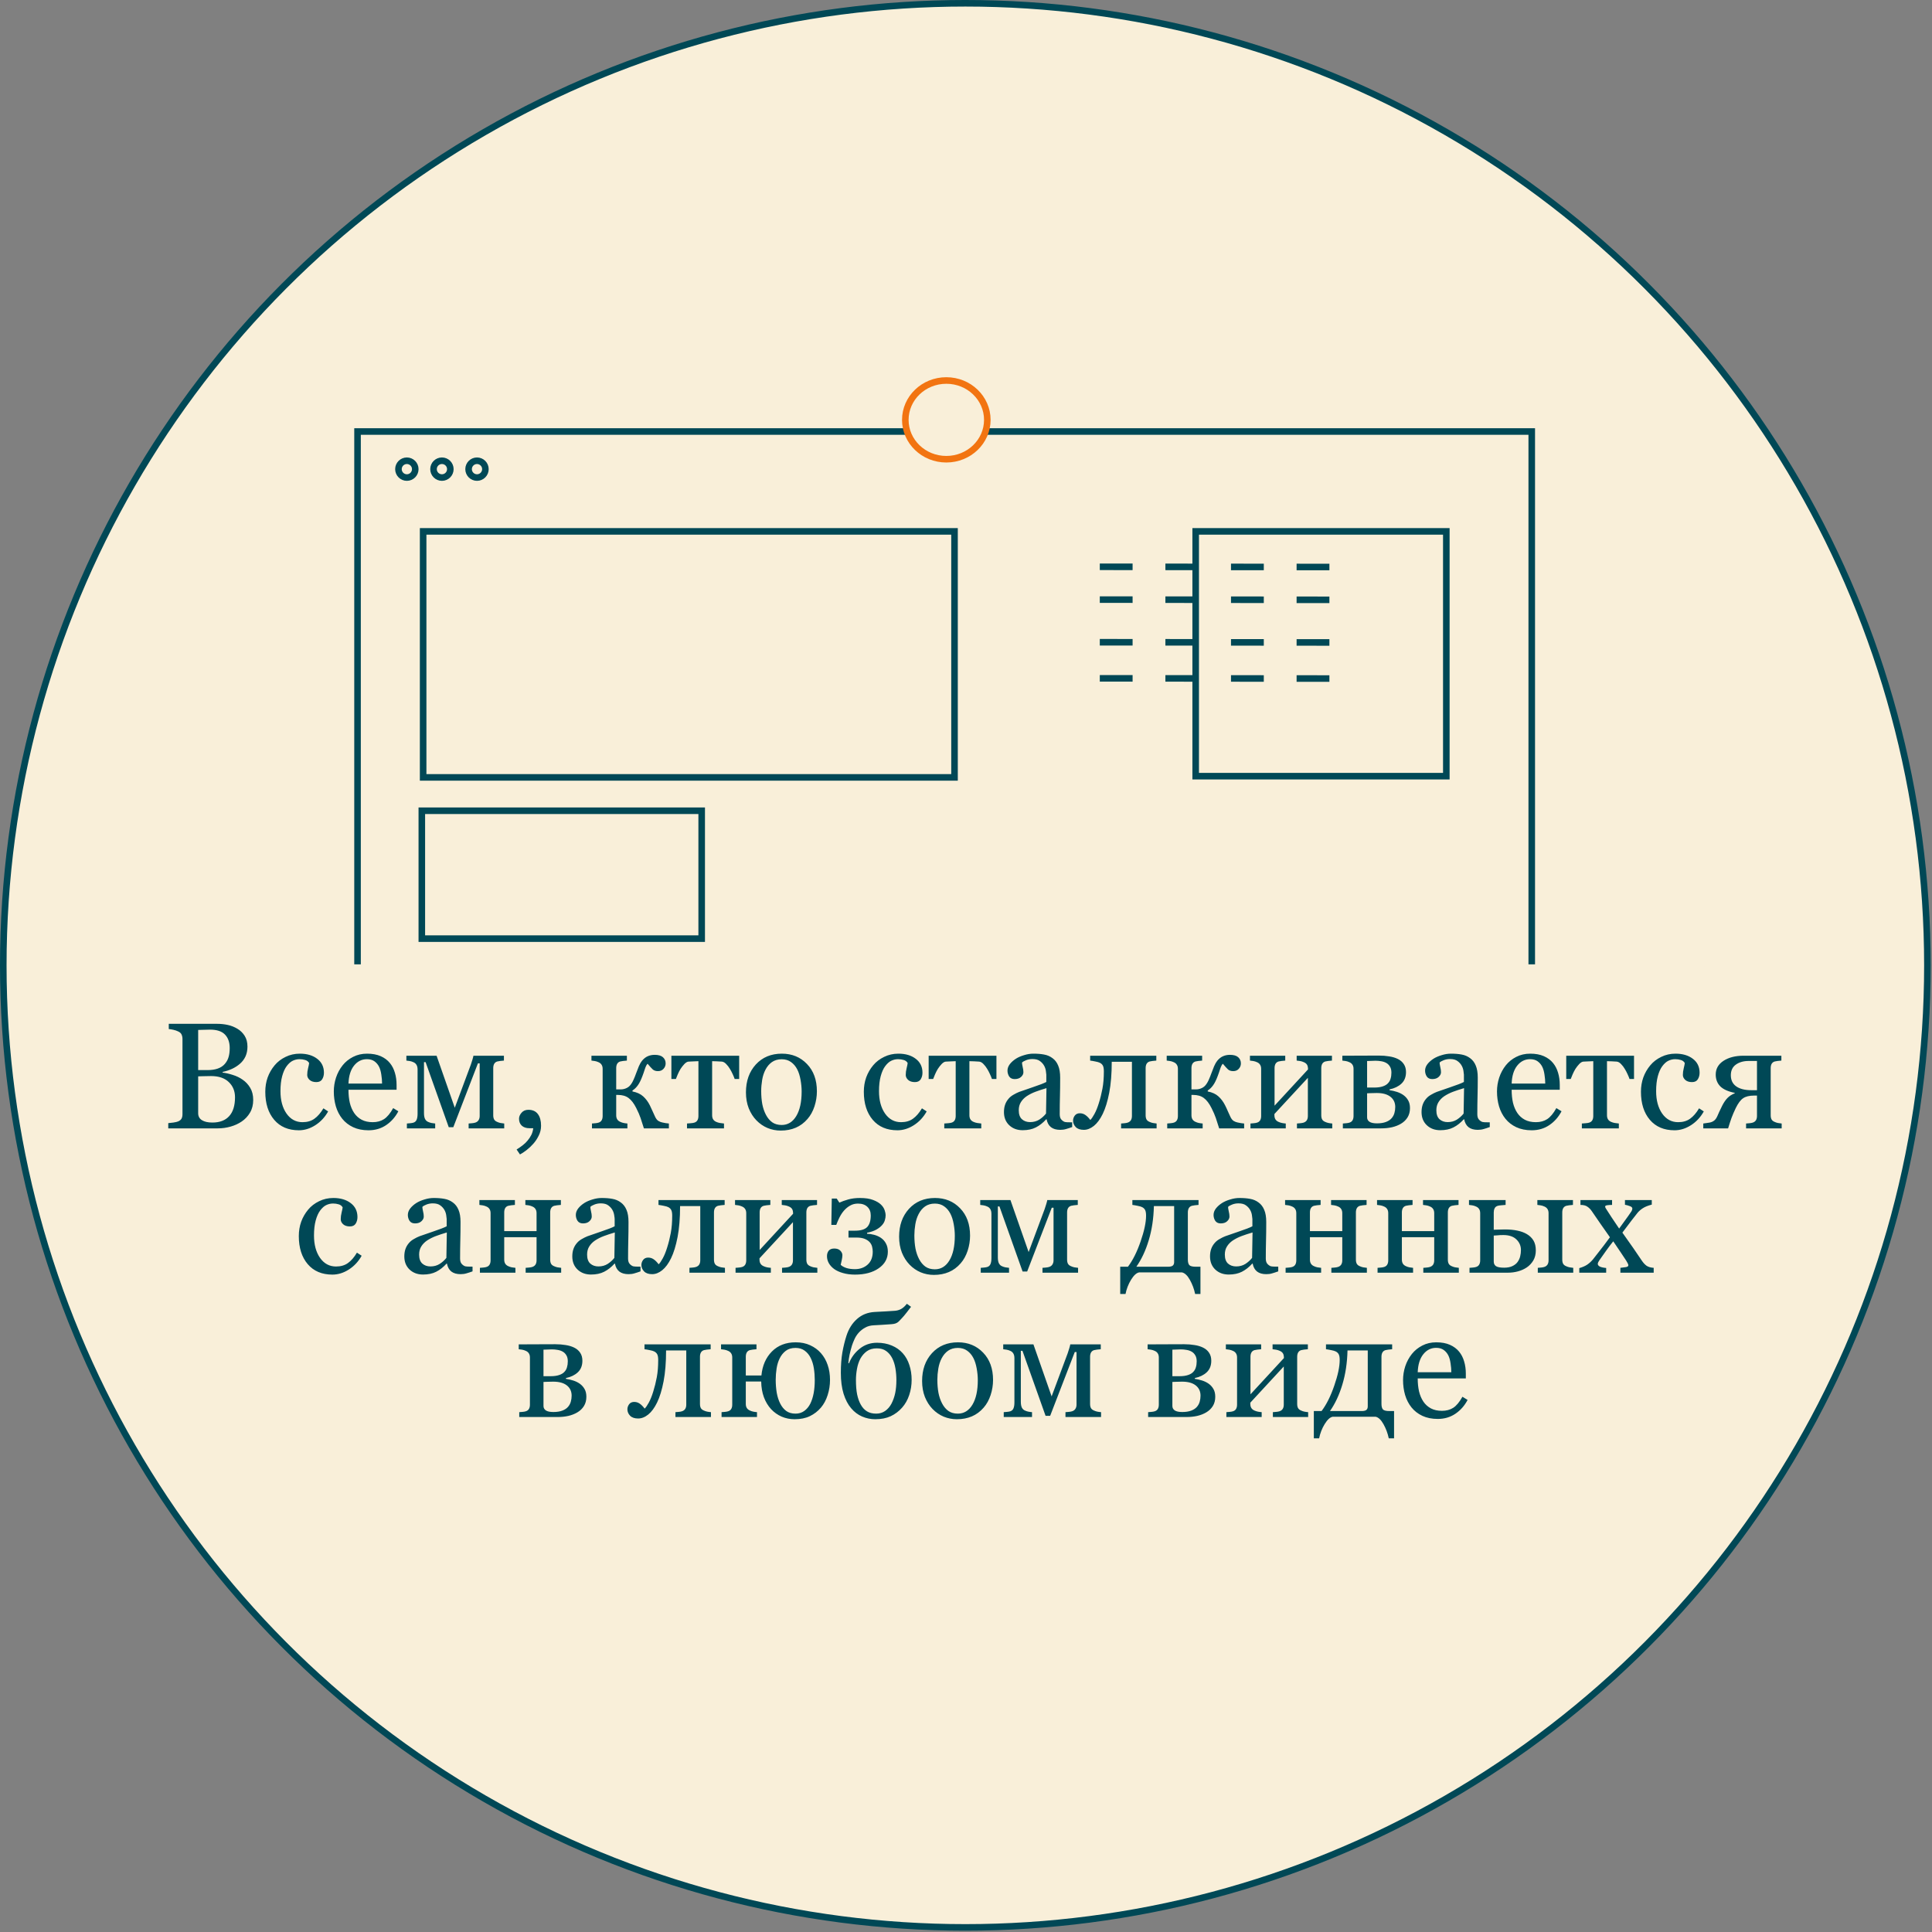
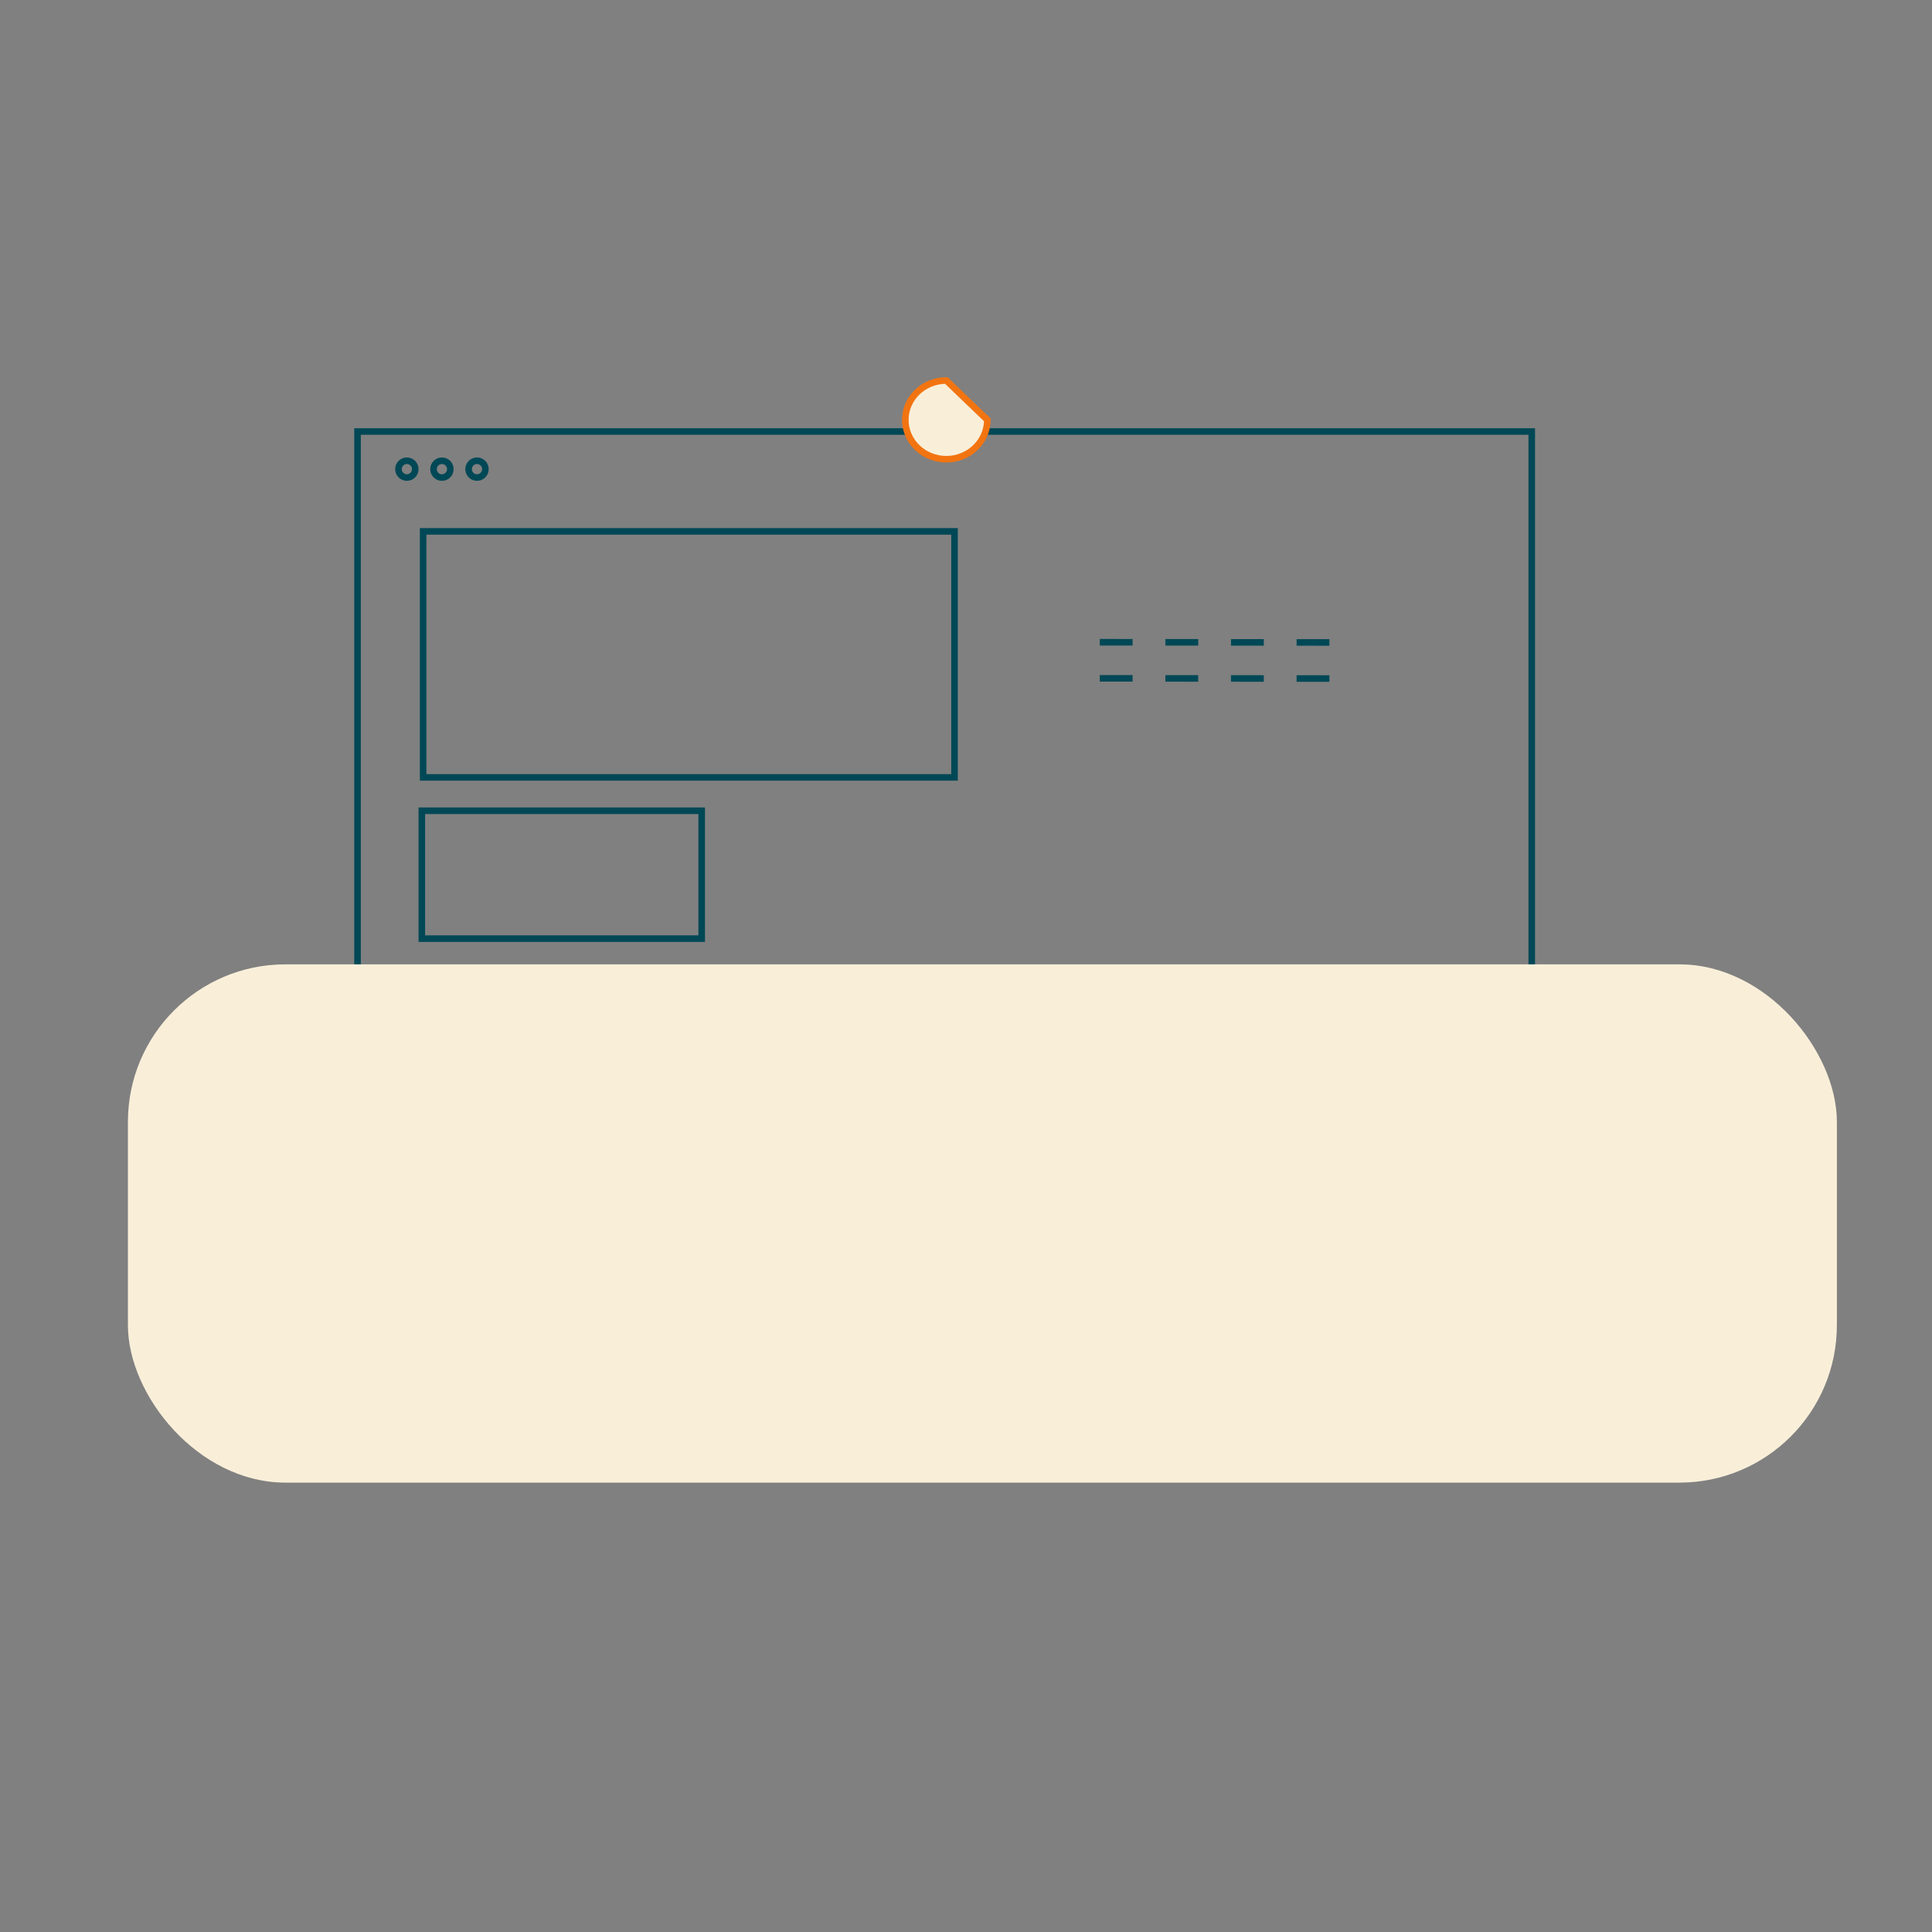
<svg xmlns="http://www.w3.org/2000/svg" width="589" height="589" viewBox="0 0 589 589" fill="none">
  <rect x="0" y="0" width="589" height="589" fill="#808080" stroke="none" />
-   <circle cx="294.3" cy="294.3" r="293.3" fill="#F9EFD9" stroke="#004856" stroke-width="2" />
-   <path d="M405.289 172.863L332.999 172.796" stroke="#004856" stroke-width="2" stroke-dasharray="10 10" />
-   <path d="M405.289 182.863L332.999 182.796" stroke="#004856" stroke-width="2" stroke-dasharray="10 10" />
  <path d="M405.289 195.863L332.999 195.796" stroke="#004856" stroke-width="2" stroke-dasharray="10 10" />
  <path d="M405.289 206.863L332.999 206.796" stroke="#004856" stroke-width="2" stroke-dasharray="10 10" />
  <path d="M126.711 312.322H167.698" stroke="#F9EFD9" stroke-width="2" />
  <path d="M125.816 326.578H307.587" stroke="#F9EFD9" stroke-width="2" />
  <path d="M188.191 312.322H211.358" stroke="#F9EFD9" stroke-width="2" />
  <rect x="109" y="131.552" width="357.977" height="211.847" stroke="#004856" stroke-width="2" />
  <rect x="128.598" y="247.168" width="85.321" height="38.987" stroke="#004856" stroke-width="2" />
  <rect x="129" y="162" width="162" height="75" stroke="#004856" stroke-width="2" />
-   <rect x="364.523" y="162" width="76.411" height="74.629" stroke="#004856" stroke-width="2" />
  <circle cx="124.037" cy="143.027" r="2.564" stroke="#004856" stroke-width="2" />
  <circle cx="134.728" cy="143.027" r="2.564" stroke="#004856" stroke-width="2" />
  <circle cx="145.42" cy="143.027" r="2.564" stroke="#004856" stroke-width="2" />
  <rect x="39" y="294" width="521" height="158" rx="48" fill="#F9EFD9" />
-   <path d="M73.96 329.153C74.888 329.782 75.659 330.606 76.273 331.624C76.887 332.642 77.194 333.878 77.194 335.33C77.194 336.812 76.872 338.1 76.228 339.193C75.585 340.286 74.746 341.185 73.713 341.889C72.71 342.577 71.572 343.102 70.299 343.461C69.041 343.82 67.738 344 66.391 344H51.297V342.405C51.656 342.375 52.18 342.315 52.869 342.226C53.558 342.121 54.052 342.001 54.352 341.866C54.816 341.657 55.145 341.38 55.34 341.035C55.535 340.676 55.632 340.219 55.632 339.665V316.755C55.632 316.246 55.542 315.797 55.362 315.407C55.198 315.018 54.861 314.703 54.352 314.464C53.902 314.239 53.401 314.067 52.847 313.947C52.293 313.827 51.828 313.753 51.454 313.723V312.128H66.166C67.304 312.128 68.39 312.24 69.423 312.465C70.471 312.689 71.467 313.086 72.41 313.655C73.294 314.179 74.02 314.891 74.589 315.789C75.158 316.688 75.442 317.781 75.442 319.068C75.442 320.191 75.24 321.195 74.836 322.078C74.432 322.947 73.863 323.695 73.129 324.324C72.44 324.923 71.647 325.432 70.748 325.852C69.865 326.256 68.906 326.57 67.873 326.795V326.997C68.787 327.102 69.805 327.334 70.928 327.693C72.066 328.038 73.076 328.524 73.96 329.153ZM68.547 324.347C69.101 323.703 69.483 322.999 69.692 322.235C69.917 321.472 70.029 320.566 70.029 319.518C70.029 317.766 69.55 316.396 68.592 315.407C67.633 314.404 66.121 313.902 64.055 313.902C63.575 313.902 62.969 313.917 62.235 313.947C61.517 313.962 60.91 313.977 60.416 313.992V326.233H63.269C64.496 326.233 65.545 326.076 66.413 325.762C67.296 325.447 68.008 324.976 68.547 324.347ZM71.647 334.521C71.647 332.635 71.01 331.085 69.737 329.872C68.48 328.659 66.675 328.053 64.324 328.053C63.366 328.053 62.557 328.068 61.898 328.098C61.24 328.113 60.745 328.128 60.416 328.143V339.373C60.416 340.316 60.798 341.028 61.562 341.507C62.325 341.986 63.388 342.226 64.751 342.226C66.982 342.226 68.689 341.574 69.872 340.271C71.055 338.969 71.647 337.052 71.647 334.521ZM91.12 344.584C87.916 344.584 85.408 343.521 83.596 341.395C81.784 339.268 80.878 336.416 80.878 332.837C80.878 331.28 81.118 329.827 81.597 328.479C82.091 327.117 82.802 325.882 83.731 324.773C84.614 323.71 85.722 322.857 87.055 322.213C88.387 321.554 89.84 321.225 91.412 321.225C93.583 321.225 95.35 321.749 96.713 322.797C98.076 323.83 98.757 325.245 98.757 327.042C98.757 327.791 98.577 328.457 98.218 329.041C97.858 329.61 97.267 329.895 96.443 329.895C95.56 329.895 94.871 329.67 94.377 329.221C93.898 328.771 93.658 328.27 93.658 327.716C93.658 327.042 93.748 326.353 93.928 325.649C94.107 324.931 94.212 324.407 94.242 324.077C93.973 323.613 93.568 323.306 93.029 323.156C92.505 322.992 91.936 322.909 91.322 322.909C90.603 322.909 89.915 323.066 89.256 323.381C88.612 323.68 87.983 324.242 87.369 325.065C86.815 325.814 86.366 326.825 86.022 328.098C85.677 329.37 85.505 330.89 85.505 332.657C85.505 335.442 86.119 337.718 87.347 339.485C88.59 341.237 90.214 342.113 92.221 342.113C93.673 342.113 94.886 341.761 95.859 341.058C96.848 340.354 97.761 339.298 98.6 337.891L100.037 338.834C99.049 340.601 97.746 342.001 96.129 343.034C94.512 344.067 92.842 344.584 91.12 344.584ZM121.442 338.789C120.514 340.556 119.271 341.964 117.714 343.012C116.157 344.06 114.367 344.584 112.346 344.584C110.564 344.584 108.999 344.27 107.651 343.641C106.319 343.012 105.218 342.158 104.35 341.08C103.481 340.002 102.83 338.744 102.396 337.307C101.976 335.869 101.767 334.349 101.767 332.747C101.767 331.31 101.991 329.902 102.44 328.524C102.905 327.132 103.578 325.882 104.462 324.773C105.315 323.71 106.371 322.857 107.629 322.213C108.902 321.554 110.324 321.225 111.896 321.225C113.514 321.225 114.899 321.479 116.052 321.988C117.205 322.497 118.141 323.194 118.859 324.077C119.548 324.916 120.057 325.904 120.387 327.042C120.731 328.18 120.903 329.415 120.903 330.748V332.23H106.236C106.236 333.683 106.371 335.001 106.641 336.184C106.925 337.367 107.367 338.407 107.966 339.306C108.55 340.174 109.313 340.863 110.257 341.372C111.2 341.866 112.323 342.113 113.626 342.113C114.959 342.113 116.104 341.806 117.062 341.192C118.036 340.563 118.972 339.44 119.87 337.823L121.442 338.789ZM116.479 330.344C116.479 329.505 116.404 328.607 116.254 327.648C116.119 326.69 115.895 325.889 115.58 325.245C115.236 324.556 114.764 323.995 114.165 323.561C113.566 323.126 112.795 322.909 111.852 322.909C110.279 322.909 108.969 323.568 107.921 324.886C106.888 326.188 106.326 328.008 106.236 330.344H116.479ZM153.719 344H142.87V342.518C143.215 342.488 143.566 342.458 143.926 342.428C144.3 342.398 144.622 342.338 144.892 342.248C145.326 342.113 145.655 341.874 145.88 341.529C146.119 341.17 146.239 340.736 146.239 340.227V324.189H145.7L138.198 343.641H136.806L129.753 323.808H129.259V339.328C129.259 340.092 129.364 340.691 129.573 341.125C129.798 341.559 130.112 341.859 130.517 342.023C130.831 342.173 131.168 342.285 131.527 342.36C131.902 342.435 132.284 342.488 132.673 342.518V344H124.048V342.518C124.392 342.488 124.744 342.458 125.104 342.428C125.478 342.398 125.8 342.338 126.069 342.248C126.519 342.098 126.833 341.806 127.013 341.372C127.207 340.923 127.305 340.316 127.305 339.553V326.076C127.305 325.492 127.2 325.021 126.99 324.661C126.781 324.287 126.466 324.01 126.047 323.83C125.658 323.65 125.276 323.531 124.901 323.471C124.542 323.411 124.205 323.366 123.891 323.336V321.854H133.1L138.647 337.711L143.544 324.571C143.694 324.137 143.858 323.62 144.038 323.021C144.218 322.423 144.315 322.033 144.33 321.854H153.629V323.336C153.195 323.366 152.813 323.403 152.483 323.448C152.169 323.493 151.877 323.546 151.607 323.605C151.188 323.725 150.874 323.965 150.664 324.324C150.469 324.669 150.372 325.103 150.372 325.627V340.002C150.372 340.526 150.462 340.953 150.642 341.282C150.821 341.597 151.128 341.844 151.562 342.023C151.877 342.173 152.214 342.285 152.573 342.36C152.948 342.435 153.329 342.488 153.719 342.518V344ZM164.949 343.214C164.949 344.292 164.702 345.31 164.208 346.269C163.729 347.227 163.175 348.05 162.546 348.739C161.902 349.458 161.221 350.094 160.502 350.648C159.783 351.202 159.124 351.637 158.525 351.951L157.492 350.446C158.211 349.997 158.855 349.548 159.424 349.099C159.993 348.649 160.457 348.2 160.816 347.751C161.266 347.227 161.647 346.658 161.962 346.044C162.276 345.43 162.479 344.734 162.568 343.955H161.423C160.42 343.955 159.633 343.693 159.064 343.169C158.51 342.645 158.233 341.941 158.233 341.058C158.233 340.429 158.488 339.822 158.997 339.238C159.506 338.639 160.202 338.34 161.086 338.34C162.374 338.34 163.34 338.774 163.983 339.643C164.627 340.496 164.949 341.687 164.949 343.214ZM203.919 344H196.305C195.93 342.772 195.593 341.724 195.294 340.855C194.994 339.972 194.553 338.954 193.969 337.801C193.265 336.393 192.486 335.375 191.633 334.746C190.794 334.117 189.709 333.803 188.376 333.803H187.859V340.002C187.859 340.511 187.964 340.93 188.174 341.26C188.383 341.589 188.698 341.844 189.117 342.023C189.432 342.173 189.769 342.285 190.128 342.36C190.502 342.435 190.884 342.488 191.273 342.518V344H180.47V342.518C180.814 342.488 181.166 342.458 181.525 342.428C181.9 342.398 182.222 342.338 182.491 342.248C182.91 342.113 183.217 341.881 183.412 341.552C183.622 341.207 183.727 340.766 183.727 340.227V325.852C183.727 325.357 183.622 324.946 183.412 324.616C183.202 324.272 182.888 324.01 182.469 323.83C182.079 323.65 181.698 323.531 181.323 323.471C180.964 323.411 180.627 323.366 180.312 323.336V321.854H191.116V323.336C190.682 323.366 190.3 323.403 189.971 323.448C189.656 323.493 189.364 323.546 189.095 323.605C188.675 323.725 188.361 323.965 188.151 324.324C187.957 324.669 187.859 325.103 187.859 325.627V332.118H189.274C189.769 332.118 190.263 332.021 190.757 331.826C191.251 331.632 191.663 331.362 191.992 331.018C192.411 330.568 192.786 329.977 193.115 329.243C193.445 328.509 193.722 327.821 193.946 327.177C194.186 326.503 194.455 325.807 194.755 325.088C195.069 324.369 195.384 323.815 195.698 323.426C196.252 322.752 196.844 322.28 197.473 322.011C198.117 321.726 198.82 321.584 199.584 321.584C200.737 321.584 201.583 321.831 202.122 322.325C202.661 322.819 202.931 323.441 202.931 324.189C202.931 324.833 202.714 325.387 202.279 325.852C201.86 326.316 201.299 326.548 200.595 326.548C199.921 326.548 199.389 326.376 199 326.031C198.626 325.687 198.102 325.11 197.428 324.302C197.143 324.556 196.866 325.095 196.597 325.919C196.342 326.728 196.095 327.439 195.855 328.053C195.406 329.266 194.942 330.201 194.463 330.86C193.999 331.519 193.452 332.051 192.823 332.455V332.747C194.186 333.017 195.264 333.511 196.058 334.229C196.866 334.948 197.548 335.854 198.102 336.947C198.371 337.471 198.671 338.115 199 338.879C199.344 339.628 199.569 340.122 199.674 340.361C199.973 341.035 200.333 341.499 200.752 341.754C201.171 341.993 201.561 342.143 201.92 342.203C202.264 342.278 202.609 342.345 202.953 342.405C203.312 342.45 203.634 342.488 203.919 342.518V344ZM225.347 328.951H223.977C223.842 328.532 223.64 328.038 223.37 327.469C223.116 326.9 222.831 326.361 222.517 325.852C222.187 325.298 221.813 324.811 221.394 324.392C220.989 323.957 220.562 323.71 220.113 323.65C219.649 323.605 219.132 323.576 218.563 323.561C217.994 323.531 217.508 323.516 217.104 323.516V340.002C217.104 340.511 217.208 340.93 217.418 341.26C217.628 341.589 217.942 341.844 218.361 342.023C218.691 342.173 219.065 342.285 219.484 342.36C219.904 342.435 220.315 342.488 220.72 342.518V344H209.444V342.518C209.789 342.488 210.178 342.458 210.612 342.428C211.062 342.398 211.421 342.338 211.69 342.248C212.11 342.113 212.417 341.881 212.611 341.552C212.821 341.207 212.926 340.766 212.926 340.227V323.516C212.447 323.531 211.908 323.553 211.309 323.583C210.71 323.598 210.238 323.62 209.894 323.65C209.504 323.68 209.085 323.927 208.636 324.392C208.201 324.856 207.82 325.342 207.49 325.852C207.176 326.361 206.884 326.93 206.614 327.559C206.345 328.173 206.158 328.637 206.053 328.951H204.683V321.854H225.347V328.951ZM249.043 332.702C249.043 334.259 248.796 335.794 248.302 337.307C247.808 338.804 247.104 340.077 246.19 341.125C245.157 342.323 243.959 343.214 242.597 343.798C241.234 344.382 239.707 344.674 238.015 344.674C236.607 344.674 235.267 344.412 233.994 343.888C232.721 343.349 231.591 342.57 230.603 341.552C229.629 340.549 228.851 339.328 228.267 337.891C227.698 336.438 227.413 334.813 227.413 333.017C227.413 329.558 228.416 326.728 230.423 324.526C232.444 322.325 235.087 321.225 238.352 321.225C241.451 321.225 244.004 322.273 246.011 324.369C248.032 326.451 249.043 329.228 249.043 332.702ZM244.394 332.747C244.394 331.624 244.281 330.441 244.057 329.198C243.832 327.94 243.495 326.877 243.046 326.009C242.567 325.08 241.938 324.339 241.159 323.785C240.381 323.216 239.43 322.932 238.307 322.932C237.154 322.932 236.165 323.216 235.342 323.785C234.533 324.354 233.874 325.133 233.365 326.121C232.886 327.035 232.549 328.075 232.354 329.243C232.16 330.411 232.062 331.542 232.062 332.635C232.062 334.072 232.175 335.405 232.399 336.633C232.639 337.846 233.013 338.931 233.522 339.89C234.032 340.848 234.668 341.604 235.432 342.158C236.21 342.697 237.169 342.967 238.307 342.967C240.178 342.967 241.661 342.061 242.754 340.249C243.847 338.437 244.394 335.937 244.394 332.747ZM273.593 344.584C270.388 344.584 267.88 343.521 266.068 341.395C264.257 339.268 263.351 336.416 263.351 332.837C263.351 331.28 263.59 329.827 264.069 328.479C264.563 327.117 265.275 325.882 266.203 324.773C267.087 323.71 268.195 322.857 269.527 322.213C270.86 321.554 272.312 321.225 273.885 321.225C276.056 321.225 277.823 321.749 279.186 322.797C280.548 323.83 281.229 325.245 281.229 327.042C281.229 327.791 281.05 328.457 280.69 329.041C280.331 329.61 279.74 329.895 278.916 329.895C278.033 329.895 277.344 329.67 276.85 329.221C276.37 328.771 276.131 328.27 276.131 327.716C276.131 327.042 276.221 326.353 276.4 325.649C276.58 324.931 276.685 324.407 276.715 324.077C276.445 323.613 276.041 323.306 275.502 323.156C274.978 322.992 274.409 322.909 273.795 322.909C273.076 322.909 272.387 323.066 271.729 323.381C271.085 323.68 270.456 324.242 269.842 325.065C269.288 325.814 268.839 326.825 268.494 328.098C268.15 329.37 267.978 330.89 267.978 332.657C267.978 335.442 268.591 337.718 269.819 339.485C271.062 341.237 272.687 342.113 274.693 342.113C276.146 342.113 277.359 341.761 278.332 341.058C279.32 340.354 280.234 339.298 281.072 337.891L282.51 338.834C281.521 340.601 280.219 342.001 278.602 343.034C276.984 344.067 275.315 344.584 273.593 344.584ZM303.78 328.951H302.41C302.275 328.532 302.073 328.038 301.804 327.469C301.549 326.9 301.265 326.361 300.95 325.852C300.621 325.298 300.246 324.811 299.827 324.392C299.423 323.957 298.996 323.71 298.547 323.65C298.083 323.605 297.566 323.576 296.997 323.561C296.428 323.531 295.941 323.516 295.537 323.516V340.002C295.537 340.511 295.642 340.93 295.852 341.26C296.061 341.589 296.376 341.844 296.795 342.023C297.124 342.173 297.499 342.285 297.918 342.36C298.337 342.435 298.749 342.488 299.153 342.518V344H287.878V342.518C288.222 342.488 288.612 342.458 289.046 342.428C289.495 342.398 289.854 342.338 290.124 342.248C290.543 342.113 290.85 341.881 291.045 341.552C291.255 341.207 291.359 340.766 291.359 340.227V323.516C290.88 323.531 290.341 323.553 289.742 323.583C289.143 323.598 288.672 323.62 288.327 323.65C287.938 323.68 287.519 323.927 287.069 324.392C286.635 324.856 286.253 325.342 285.924 325.852C285.609 326.361 285.317 326.93 285.048 327.559C284.778 328.173 284.591 328.637 284.486 328.951H283.116V321.854H303.78V328.951ZM326.87 343.596C326.166 343.85 325.545 344.052 325.006 344.202C324.482 344.367 323.883 344.449 323.209 344.449C322.041 344.449 321.105 344.18 320.401 343.641C319.713 343.087 319.271 342.285 319.076 341.237H318.941C317.968 342.315 316.92 343.139 315.797 343.708C314.689 344.277 313.349 344.562 311.776 344.562C310.114 344.562 308.744 344.052 307.666 343.034C306.603 342.016 306.071 340.683 306.071 339.036C306.071 338.183 306.191 337.419 306.431 336.745C306.67 336.071 307.03 335.465 307.509 334.926C307.883 334.477 308.377 334.08 308.991 333.735C309.605 333.376 310.182 333.091 310.721 332.882C311.395 332.627 312.757 332.156 314.809 331.467C316.875 330.778 318.268 330.239 318.986 329.85V327.626C318.986 327.431 318.941 327.057 318.852 326.503C318.777 325.949 318.604 325.425 318.335 324.931C318.035 324.377 317.609 323.897 317.055 323.493C316.516 323.074 315.744 322.864 314.741 322.864C314.052 322.864 313.409 322.984 312.81 323.224C312.226 323.448 311.814 323.688 311.574 323.942C311.574 324.242 311.642 324.684 311.776 325.268C311.926 325.852 312.001 326.391 312.001 326.885C312.001 327.409 311.761 327.888 311.282 328.322C310.818 328.757 310.167 328.974 309.328 328.974C308.579 328.974 308.025 328.712 307.666 328.188C307.322 327.648 307.149 327.049 307.149 326.391C307.149 325.702 307.389 325.043 307.868 324.414C308.362 323.785 308.999 323.224 309.777 322.729C310.451 322.31 311.267 321.958 312.226 321.674C313.184 321.374 314.12 321.225 315.033 321.225C316.291 321.225 317.384 321.314 318.312 321.494C319.256 321.659 320.109 322.026 320.873 322.595C321.637 323.149 322.213 323.905 322.603 324.863C323.007 325.807 323.209 327.027 323.209 328.524C323.209 330.666 323.187 332.567 323.142 334.229C323.097 335.877 323.074 337.681 323.074 339.643C323.074 340.227 323.172 340.691 323.366 341.035C323.576 341.38 323.89 341.672 324.31 341.911C324.534 342.046 324.886 342.121 325.365 342.136C325.859 342.151 326.361 342.158 326.87 342.158V343.596ZM319.031 331.736C317.758 332.111 316.643 332.478 315.685 332.837C314.726 333.196 313.835 333.646 313.012 334.185C312.263 334.694 311.672 335.3 311.237 336.004C310.803 336.693 310.586 337.516 310.586 338.475C310.586 339.717 310.908 340.631 311.552 341.215C312.211 341.799 313.042 342.091 314.045 342.091C315.108 342.091 316.044 341.836 316.853 341.327C317.661 340.803 318.342 340.189 318.896 339.485L319.031 331.736ZM352.61 344H341.784V342.518C342.129 342.488 342.48 342.458 342.84 342.428C343.199 342.398 343.514 342.338 343.783 342.248C344.202 342.113 344.524 341.881 344.749 341.552C344.974 341.207 345.086 340.766 345.086 340.227V323.695H338.932C338.932 327.349 338.677 330.493 338.168 333.129C337.659 335.764 337 337.913 336.191 339.575C335.398 341.207 334.499 342.428 333.496 343.236C332.493 344.045 331.467 344.449 330.419 344.449C329.341 344.449 328.525 344.172 327.971 343.618C327.417 343.049 327.14 342.39 327.14 341.642C327.14 341.103 327.312 340.593 327.656 340.114C328.016 339.635 328.532 339.396 329.206 339.396C329.835 339.396 330.404 339.575 330.913 339.935C331.422 340.294 331.916 340.796 332.396 341.439C332.755 341.11 333.174 340.504 333.653 339.62C334.147 338.722 334.597 337.614 335.001 336.296C335.45 334.873 335.817 333.398 336.102 331.871C336.386 330.344 336.528 328.592 336.528 326.615C336.528 325.837 336.431 325.26 336.236 324.886C336.042 324.511 335.735 324.219 335.315 324.01C335.031 323.86 334.567 323.725 333.923 323.605C333.279 323.471 332.755 323.381 332.351 323.336V321.854H352.521V323.336C352.086 323.366 351.704 323.403 351.375 323.448C351.061 323.493 350.769 323.546 350.499 323.605C350.08 323.725 349.765 323.965 349.556 324.324C349.361 324.669 349.264 325.103 349.264 325.627V340.002C349.264 340.526 349.354 340.953 349.533 341.282C349.713 341.597 350.02 341.844 350.454 342.023C350.769 342.173 351.105 342.285 351.465 342.36C351.839 342.435 352.221 342.488 352.61 342.518V344ZM379.294 344H371.68C371.305 342.772 370.968 341.724 370.669 340.855C370.369 339.972 369.928 338.954 369.344 337.801C368.64 336.393 367.861 335.375 367.008 334.746C366.169 334.117 365.084 333.803 363.751 333.803H363.234V340.002C363.234 340.511 363.339 340.93 363.549 341.26C363.758 341.589 364.073 341.844 364.492 342.023C364.807 342.173 365.144 342.285 365.503 342.36C365.877 342.435 366.259 342.488 366.648 342.518V344H355.845V342.518C356.189 342.488 356.541 342.458 356.9 342.428C357.275 342.398 357.597 342.338 357.866 342.248C358.285 342.113 358.592 341.881 358.787 341.552C358.997 341.207 359.102 340.766 359.102 340.227V325.852C359.102 325.357 358.997 324.946 358.787 324.616C358.577 324.272 358.263 324.01 357.844 323.83C357.454 323.65 357.073 323.531 356.698 323.471C356.339 323.411 356.002 323.366 355.688 323.336V321.854H366.491V323.336C366.057 323.366 365.675 323.403 365.346 323.448C365.031 323.493 364.739 323.546 364.47 323.605C364.05 323.725 363.736 323.965 363.526 324.324C363.332 324.669 363.234 325.103 363.234 325.627V332.118H364.649C365.144 332.118 365.638 332.021 366.132 331.826C366.626 331.632 367.038 331.362 367.367 331.018C367.786 330.568 368.161 329.977 368.49 329.243C368.82 328.509 369.097 327.821 369.321 327.177C369.561 326.503 369.83 325.807 370.13 325.088C370.444 324.369 370.759 323.815 371.073 323.426C371.627 322.752 372.219 322.28 372.848 322.011C373.492 321.726 374.195 321.584 374.959 321.584C376.112 321.584 376.958 321.831 377.497 322.325C378.036 322.819 378.306 323.441 378.306 324.189C378.306 324.833 378.089 325.387 377.654 325.852C377.235 326.316 376.674 326.548 375.97 326.548C375.296 326.548 374.764 326.376 374.375 326.031C374.001 325.687 373.477 325.11 372.803 324.302C372.518 324.556 372.241 325.095 371.972 325.919C371.717 326.728 371.47 327.439 371.23 328.053C370.781 329.266 370.317 330.201 369.838 330.86C369.374 331.519 368.827 332.051 368.198 332.455V332.747C369.561 333.017 370.639 333.511 371.433 334.229C372.241 334.948 372.923 335.854 373.477 336.947C373.746 337.471 374.046 338.115 374.375 338.879C374.719 339.628 374.944 340.122 375.049 340.361C375.348 341.035 375.708 341.499 376.127 341.754C376.546 341.993 376.936 342.143 377.295 342.203C377.639 342.278 377.984 342.345 378.328 342.405C378.688 342.45 379.009 342.488 379.294 342.518V344ZM406.157 344H395.398V342.518C395.743 342.488 396.095 342.458 396.454 342.428C396.828 342.398 397.15 342.338 397.42 342.248C397.839 342.113 398.161 341.881 398.386 341.552C398.61 341.207 398.723 340.766 398.723 340.227V328.592L388.525 339.62V340.002C388.525 340.511 388.63 340.93 388.84 341.26C389.049 341.589 389.364 341.844 389.783 342.023C390.113 342.173 390.457 342.285 390.816 342.36C391.191 342.435 391.58 342.488 391.984 342.518V344H381.226V342.518C381.57 342.488 381.922 342.458 382.281 342.428C382.656 342.398 382.978 342.338 383.247 342.248C383.666 342.113 383.973 341.881 384.168 341.552C384.378 341.207 384.482 340.766 384.482 340.227V325.852C384.482 325.357 384.378 324.946 384.168 324.616C383.958 324.272 383.644 324.01 383.225 323.83C382.835 323.65 382.453 323.531 382.079 323.471C381.72 323.411 381.383 323.366 381.068 323.336V321.854H391.827V323.336C391.393 323.366 391.011 323.403 390.682 323.448C390.367 323.493 390.075 323.546 389.806 323.605C389.386 323.725 389.072 323.965 388.862 324.324C388.668 324.669 388.57 325.103 388.57 325.627V337.082L398.768 326.031C398.768 325.372 398.663 324.886 398.453 324.571C398.243 324.257 397.929 324.01 397.51 323.83C397.12 323.65 396.731 323.531 396.342 323.471C395.967 323.411 395.623 323.366 395.309 323.336V321.854H406.067V323.336C405.633 323.366 405.251 323.403 404.922 323.448C404.607 323.493 404.315 323.546 404.046 323.605C403.627 323.725 403.312 323.965 403.103 324.324C402.908 324.669 402.811 325.103 402.811 325.627V340.002C402.811 340.526 402.9 340.953 403.08 341.282C403.26 341.597 403.567 341.844 404.001 342.023C404.315 342.173 404.652 342.285 405.012 342.36C405.386 342.435 405.768 342.488 406.157 342.518V344ZM425.361 337.486C425.361 336.169 424.875 335.128 423.901 334.364C422.928 333.601 421.535 333.219 419.724 333.219C418.93 333.219 418.301 333.234 417.837 333.264C417.388 333.294 417.036 333.309 416.781 333.309V340.631C416.781 341.215 417.028 341.672 417.522 342.001C418.017 342.315 418.773 342.473 419.791 342.473C420.869 342.473 421.783 342.33 422.531 342.046C423.28 341.761 423.864 341.372 424.283 340.878C424.688 340.399 424.965 339.875 425.114 339.306C425.279 338.737 425.361 338.13 425.361 337.486ZM429.854 337.823C429.854 338.916 429.606 339.86 429.112 340.653C428.618 341.447 427.937 342.098 427.068 342.607C426.275 343.072 425.369 343.424 424.351 343.663C423.332 343.888 422.247 344 421.094 344H409.392V342.518C409.736 342.488 410.088 342.458 410.447 342.428C410.822 342.398 411.144 342.338 411.413 342.248C411.832 342.113 412.139 341.881 412.334 341.552C412.544 341.207 412.648 340.766 412.648 340.227V325.852C412.648 325.357 412.544 324.946 412.334 324.616C412.124 324.272 411.81 324.01 411.391 323.83C411.001 323.65 410.619 323.531 410.245 323.471C409.886 323.411 409.549 323.366 409.234 323.336V321.854C410.567 321.854 412.214 321.846 414.176 321.831C416.152 321.816 418.211 321.809 420.353 321.809C421.491 321.809 422.546 321.891 423.52 322.056C424.508 322.205 425.384 322.467 426.147 322.842C426.941 323.231 427.555 323.763 427.989 324.437C428.424 325.095 428.641 325.896 428.641 326.84C428.641 328.322 428.176 329.498 427.248 330.366C426.335 331.22 425.129 331.804 423.632 332.118V332.365C424.396 332.47 425.144 332.642 425.878 332.882C426.627 333.121 427.293 333.451 427.877 333.87C428.476 334.304 428.955 334.843 429.314 335.487C429.674 336.116 429.854 336.895 429.854 337.823ZM424.193 327.02C424.193 326.271 424.051 325.664 423.767 325.2C423.497 324.721 423.13 324.347 422.666 324.077C422.202 323.808 421.678 323.628 421.094 323.538C420.525 323.433 419.933 323.381 419.319 323.381C418.93 323.381 418.496 323.396 418.017 323.426C417.552 323.441 417.141 323.456 416.781 323.471V331.557H418.96C419.993 331.557 420.862 331.437 421.565 331.197C422.269 330.958 422.801 330.636 423.16 330.231C423.535 329.842 423.797 329.378 423.946 328.839C424.111 328.3 424.193 327.693 424.193 327.02ZM454.179 343.596C453.475 343.85 452.854 344.052 452.314 344.202C451.79 344.367 451.191 344.449 450.518 344.449C449.35 344.449 448.414 344.18 447.71 343.641C447.021 343.087 446.579 342.285 446.385 341.237H446.25C445.277 342.315 444.229 343.139 443.105 343.708C441.997 344.277 440.657 344.562 439.085 344.562C437.423 344.562 436.053 344.052 434.975 343.034C433.911 342.016 433.38 340.683 433.38 339.036C433.38 338.183 433.5 337.419 433.739 336.745C433.979 336.071 434.338 335.465 434.817 334.926C435.192 334.477 435.686 334.08 436.3 333.735C436.914 333.376 437.49 333.091 438.029 332.882C438.703 332.627 440.066 332.156 442.117 331.467C444.184 330.778 445.576 330.239 446.295 329.85V327.626C446.295 327.431 446.25 327.057 446.16 326.503C446.085 325.949 445.913 325.425 445.644 324.931C445.344 324.377 444.917 323.897 444.363 323.493C443.824 323.074 443.053 322.864 442.05 322.864C441.361 322.864 440.717 322.984 440.118 323.224C439.534 323.448 439.122 323.688 438.883 323.942C438.883 324.242 438.95 324.684 439.085 325.268C439.235 325.852 439.31 326.391 439.31 326.885C439.31 327.409 439.07 327.888 438.591 328.322C438.127 328.757 437.475 328.974 436.637 328.974C435.888 328.974 435.334 328.712 434.975 328.188C434.63 327.648 434.458 327.049 434.458 326.391C434.458 325.702 434.698 325.043 435.177 324.414C435.671 323.785 436.307 323.224 437.086 322.729C437.76 322.31 438.576 321.958 439.534 321.674C440.493 321.374 441.428 321.225 442.342 321.225C443.6 321.225 444.693 321.314 445.621 321.494C446.564 321.659 447.418 322.026 448.182 322.595C448.945 323.149 449.522 323.905 449.911 324.863C450.315 325.807 450.518 327.027 450.518 328.524C450.518 330.666 450.495 332.567 450.45 334.229C450.405 335.877 450.383 337.681 450.383 339.643C450.383 340.227 450.48 340.691 450.675 341.035C450.884 341.38 451.199 341.672 451.618 341.911C451.843 342.046 452.195 342.121 452.674 342.136C453.168 342.151 453.67 342.158 454.179 342.158V343.596ZM446.34 331.736C445.067 332.111 443.951 332.478 442.993 332.837C442.035 333.196 441.144 333.646 440.32 334.185C439.572 334.694 438.98 335.3 438.546 336.004C438.112 336.693 437.895 337.516 437.895 338.475C437.895 339.717 438.216 340.631 438.86 341.215C439.519 341.799 440.35 342.091 441.354 342.091C442.417 342.091 443.353 341.836 444.161 341.327C444.97 340.803 445.651 340.189 446.205 339.485L446.34 331.736ZM476.056 338.789C475.127 340.556 473.884 341.964 472.327 343.012C470.77 344.06 468.98 344.584 466.959 344.584C465.177 344.584 463.612 344.27 462.265 343.641C460.932 343.012 459.831 342.158 458.963 341.08C458.094 340.002 457.443 338.744 457.009 337.307C456.59 335.869 456.38 334.349 456.38 332.747C456.38 331.31 456.604 329.902 457.054 328.524C457.518 327.132 458.192 325.882 459.075 324.773C459.929 323.71 460.984 322.857 462.242 322.213C463.515 321.554 464.938 321.225 466.51 321.225C468.127 321.225 469.512 321.479 470.665 321.988C471.818 322.497 472.754 323.194 473.473 324.077C474.161 324.916 474.671 325.904 475 327.042C475.344 328.18 475.517 329.415 475.517 330.748V332.23H460.85C460.85 333.683 460.984 335.001 461.254 336.184C461.538 337.367 461.98 338.407 462.579 339.306C463.163 340.174 463.927 340.863 464.87 341.372C465.813 341.866 466.937 342.113 468.239 342.113C469.572 342.113 470.717 341.806 471.676 341.192C472.649 340.563 473.585 339.44 474.483 337.823L476.056 338.789ZM471.092 330.344C471.092 329.505 471.017 328.607 470.867 327.648C470.732 326.69 470.508 325.889 470.193 325.245C469.849 324.556 469.377 323.995 468.778 323.561C468.179 323.126 467.408 322.909 466.465 322.909C464.893 322.909 463.582 323.568 462.534 324.886C461.501 326.188 460.939 328.008 460.85 330.344H471.092ZM498.157 328.951H496.787C496.652 328.532 496.45 328.038 496.181 327.469C495.926 326.9 495.642 326.361 495.327 325.852C494.998 325.298 494.623 324.811 494.204 324.392C493.8 323.957 493.373 323.71 492.924 323.65C492.46 323.605 491.943 323.576 491.374 323.561C490.805 323.531 490.318 323.516 489.914 323.516V340.002C489.914 340.511 490.019 340.93 490.229 341.26C490.438 341.589 490.753 341.844 491.172 342.023C491.501 342.173 491.876 342.285 492.295 342.36C492.714 342.435 493.126 342.488 493.53 342.518V344H482.255V342.518C482.599 342.488 482.989 342.458 483.423 342.428C483.872 342.398 484.231 342.338 484.501 342.248C484.92 342.113 485.227 341.881 485.422 341.552C485.632 341.207 485.736 340.766 485.736 340.227V323.516C485.257 323.531 484.718 323.553 484.119 323.583C483.52 323.598 483.049 323.62 482.704 323.65C482.315 323.68 481.896 323.927 481.446 324.392C481.012 324.856 480.63 325.342 480.301 325.852C479.986 326.361 479.694 326.93 479.425 327.559C479.155 328.173 478.968 328.637 478.863 328.951H477.493V321.854H498.157V328.951ZM510.511 344.584C507.306 344.584 504.798 343.521 502.986 341.395C501.174 339.268 500.269 336.416 500.269 332.837C500.269 331.28 500.508 329.827 500.987 328.479C501.481 327.117 502.193 325.882 503.121 324.773C504.005 323.71 505.113 322.857 506.445 322.213C507.778 321.554 509.23 321.225 510.803 321.225C512.974 321.225 514.741 321.749 516.104 322.797C517.466 323.83 518.147 325.245 518.147 327.042C518.147 327.791 517.968 328.457 517.608 329.041C517.249 329.61 516.658 329.895 515.834 329.895C514.951 329.895 514.262 329.67 513.768 329.221C513.288 328.771 513.049 328.27 513.049 327.716C513.049 327.042 513.139 326.353 513.318 325.649C513.498 324.931 513.603 324.407 513.633 324.077C513.363 323.613 512.959 323.306 512.42 323.156C511.896 322.992 511.327 322.909 510.713 322.909C509.994 322.909 509.305 323.066 508.646 323.381C508.003 323.68 507.374 324.242 506.76 325.065C506.206 325.814 505.757 326.825 505.412 328.098C505.068 329.37 504.896 330.89 504.896 332.657C504.896 335.442 505.509 337.718 506.737 339.485C507.98 341.237 509.605 342.113 511.611 342.113C513.064 342.113 514.277 341.761 515.25 341.058C516.238 340.354 517.152 339.298 517.99 337.891L519.428 338.834C518.439 340.601 517.137 342.001 515.52 343.034C513.902 344.067 512.233 344.584 510.511 344.584ZM535.645 332.365V323.448H533.129C531.557 323.448 530.254 323.815 529.221 324.549C528.188 325.283 527.671 326.368 527.671 327.806C527.671 329.288 528.217 330.419 529.311 331.197C530.404 331.976 531.961 332.365 533.982 332.365H535.645ZM528.861 333.309V333.174C526.84 332.77 525.365 332.103 524.437 331.175C523.523 330.231 523.066 329.041 523.066 327.604C523.066 325.837 523.86 324.437 525.447 323.403C527.049 322.37 529.071 321.854 531.512 321.854H543.079V323.336C542.645 323.366 542.263 323.403 541.934 323.448C541.619 323.493 541.327 323.546 541.058 323.605C540.638 323.725 540.324 323.965 540.114 324.324C539.92 324.669 539.822 325.103 539.822 325.627V340.002C539.822 340.526 539.912 340.953 540.092 341.282C540.271 341.597 540.578 341.844 541.013 342.023C541.327 342.173 541.664 342.285 542.023 342.36C542.398 342.435 542.78 342.488 543.169 342.518V344H532.32V342.518C532.665 342.488 533.017 342.458 533.376 342.428C533.75 342.398 534.072 342.338 534.342 342.248C534.761 342.113 535.083 341.881 535.308 341.552C535.532 341.207 535.645 340.766 535.645 340.227V334.005H534.701C533.309 334.005 532.215 334.274 531.422 334.813C530.643 335.338 529.895 336.333 529.176 337.801C528.652 338.894 528.217 339.905 527.873 340.833C527.544 341.761 527.199 342.817 526.84 344H519.271V342.518C519.615 342.473 519.937 342.428 520.236 342.383C520.551 342.338 520.888 342.285 521.247 342.226C521.711 342.136 522.131 341.956 522.505 341.687C522.894 341.417 523.231 340.975 523.516 340.361C523.665 340.017 523.868 339.56 524.122 338.991C524.392 338.407 524.706 337.756 525.065 337.037C525.545 336.094 526.076 335.323 526.66 334.724C527.259 334.125 527.993 333.653 528.861 333.309ZM101.34 388.584C98.135 388.584 95.627 387.521 93.815 385.395C92.004 383.268 91.098 380.416 91.098 376.837C91.098 375.28 91.337 373.827 91.816 372.479C92.311 371.117 93.022 369.882 93.95 368.773C94.834 367.71 95.942 366.857 97.274 366.213C98.607 365.554 100.06 365.225 101.632 365.225C103.803 365.225 105.57 365.749 106.933 366.797C108.295 367.83 108.977 369.245 108.977 371.042C108.977 371.791 108.797 372.457 108.438 373.041C108.078 373.61 107.487 373.895 106.663 373.895C105.78 373.895 105.091 373.67 104.597 373.221C104.118 372.771 103.878 372.27 103.878 371.716C103.878 371.042 103.968 370.353 104.147 369.649C104.327 368.931 104.432 368.407 104.462 368.077C104.192 367.613 103.788 367.306 103.249 367.156C102.725 366.992 102.156 366.909 101.542 366.909C100.823 366.909 100.134 367.066 99.476 367.381C98.832 367.68 98.203 368.242 97.589 369.065C97.035 369.814 96.586 370.825 96.241 372.098C95.897 373.37 95.725 374.89 95.725 376.657C95.725 379.442 96.338 381.718 97.566 383.485C98.809 385.237 100.434 386.113 102.44 386.113C103.893 386.113 105.106 385.761 106.079 385.058C107.067 384.354 107.981 383.298 108.819 381.891L110.257 382.834C109.269 384.601 107.966 386.001 106.349 387.034C104.731 388.067 103.062 388.584 101.34 388.584ZM144.061 387.596C143.357 387.85 142.735 388.052 142.196 388.202C141.672 388.367 141.073 388.449 140.399 388.449C139.231 388.449 138.296 388.18 137.592 387.641C136.903 387.087 136.461 386.285 136.267 385.237H136.132C135.159 386.315 134.11 387.139 132.987 387.708C131.879 388.277 130.539 388.562 128.967 388.562C127.305 388.562 125.935 388.052 124.856 387.034C123.793 386.016 123.262 384.683 123.262 383.036C123.262 382.183 123.382 381.419 123.621 380.745C123.861 380.071 124.22 379.465 124.699 378.926C125.074 378.477 125.568 378.08 126.182 377.735C126.796 377.376 127.372 377.091 127.911 376.882C128.585 376.627 129.948 376.156 131.999 375.467C134.065 374.778 135.458 374.239 136.177 373.85V371.626C136.177 371.431 136.132 371.057 136.042 370.503C135.967 369.949 135.795 369.425 135.525 368.931C135.226 368.377 134.799 367.897 134.245 367.493C133.706 367.074 132.935 366.864 131.932 366.864C131.243 366.864 130.599 366.984 130 367.224C129.416 367.448 129.004 367.688 128.765 367.942C128.765 368.242 128.832 368.684 128.967 369.268C129.117 369.852 129.191 370.391 129.191 370.885C129.191 371.409 128.952 371.888 128.473 372.322C128.008 372.757 127.357 372.974 126.519 372.974C125.77 372.974 125.216 372.712 124.856 372.188C124.512 371.648 124.34 371.049 124.34 370.391C124.34 369.702 124.579 369.043 125.059 368.414C125.553 367.785 126.189 367.224 126.968 366.729C127.642 366.31 128.458 365.958 129.416 365.674C130.374 365.374 131.31 365.225 132.224 365.225C133.481 365.225 134.575 365.314 135.503 365.494C136.446 365.659 137.3 366.026 138.063 366.595C138.827 367.149 139.404 367.905 139.793 368.863C140.197 369.807 140.399 371.027 140.399 372.524C140.399 374.666 140.377 376.567 140.332 378.229C140.287 379.877 140.265 381.681 140.265 383.643C140.265 384.227 140.362 384.691 140.557 385.035C140.766 385.38 141.081 385.672 141.5 385.911C141.725 386.046 142.076 386.121 142.556 386.136C143.05 386.151 143.551 386.158 144.061 386.158V387.596ZM136.222 375.736C134.949 376.111 133.833 376.478 132.875 376.837C131.917 377.196 131.026 377.646 130.202 378.185C129.453 378.694 128.862 379.3 128.428 380.004C127.993 380.693 127.776 381.516 127.776 382.475C127.776 383.717 128.098 384.631 128.742 385.215C129.401 385.799 130.232 386.091 131.235 386.091C132.299 386.091 133.234 385.836 134.043 385.327C134.852 384.803 135.533 384.189 136.087 383.485L136.222 375.736ZM171.081 388H160.255V386.518C160.599 386.488 160.951 386.458 161.311 386.428C161.685 386.398 162.007 386.338 162.276 386.248C162.696 386.113 163.018 385.881 163.242 385.552C163.467 385.207 163.579 384.766 163.579 384.227V377.174H153.719V384.002C153.719 384.511 153.824 384.93 154.033 385.26C154.243 385.589 154.557 385.844 154.977 386.023C155.291 386.173 155.628 386.285 155.987 386.36C156.362 386.435 156.743 386.488 157.133 386.518V388H146.307V386.518C146.651 386.488 147.003 386.458 147.362 386.428C147.737 386.398 148.059 386.338 148.328 386.248C148.747 386.113 149.054 385.881 149.249 385.552C149.459 385.207 149.563 384.766 149.563 384.227V369.852C149.563 369.357 149.459 368.946 149.249 368.616C149.039 368.272 148.725 368.01 148.306 367.83C147.916 367.65 147.535 367.531 147.16 367.471C146.801 367.411 146.464 367.366 146.149 367.336V365.854H156.976V367.336C156.541 367.366 156.16 367.403 155.83 367.448C155.516 367.493 155.224 367.546 154.954 367.605C154.535 367.725 154.22 367.965 154.011 368.324C153.816 368.669 153.719 369.103 153.719 369.627V375.332H163.579V369.852C163.579 369.357 163.474 368.946 163.265 368.616C163.055 368.272 162.741 368.01 162.321 367.83C161.932 367.65 161.55 367.531 161.176 367.471C160.816 367.411 160.479 367.366 160.165 367.336V365.854H170.991V367.336C170.557 367.366 170.175 367.403 169.846 367.448C169.531 367.493 169.239 367.546 168.97 367.605C168.55 367.725 168.236 367.965 168.026 368.324C167.832 368.669 167.734 369.103 167.734 369.627V384.002C167.734 384.526 167.824 384.953 168.004 385.282C168.184 385.597 168.491 385.844 168.925 386.023C169.239 386.173 169.576 386.285 169.936 386.36C170.31 386.435 170.692 386.488 171.081 386.518V388ZM195.271 387.596C194.568 387.85 193.946 388.052 193.407 388.202C192.883 388.367 192.284 388.449 191.61 388.449C190.442 388.449 189.507 388.18 188.803 387.641C188.114 387.087 187.672 386.285 187.478 385.237H187.343C186.369 386.315 185.321 387.139 184.198 387.708C183.09 388.277 181.75 388.562 180.178 388.562C178.516 388.562 177.146 388.052 176.067 387.034C175.004 386.016 174.473 384.683 174.473 383.036C174.473 382.183 174.592 381.419 174.832 380.745C175.072 380.071 175.431 379.465 175.91 378.926C176.285 378.477 176.779 378.08 177.393 377.735C178.007 377.376 178.583 377.091 179.122 376.882C179.796 376.627 181.159 376.156 183.21 375.467C185.276 374.778 186.669 374.239 187.388 373.85V371.626C187.388 371.431 187.343 371.057 187.253 370.503C187.178 369.949 187.006 369.425 186.736 368.931C186.437 368.377 186.01 367.897 185.456 367.493C184.917 367.074 184.146 366.864 183.143 366.864C182.454 366.864 181.81 366.984 181.211 367.224C180.627 367.448 180.215 367.688 179.976 367.942C179.976 368.242 180.043 368.684 180.178 369.268C180.327 369.852 180.402 370.391 180.402 370.885C180.402 371.409 180.163 371.888 179.684 372.322C179.219 372.757 178.568 372.974 177.729 372.974C176.981 372.974 176.427 372.712 176.067 372.188C175.723 371.648 175.551 371.049 175.551 370.391C175.551 369.702 175.79 369.043 176.27 368.414C176.764 367.785 177.4 367.224 178.179 366.729C178.853 366.31 179.669 365.958 180.627 365.674C181.585 365.374 182.521 365.225 183.435 365.225C184.692 365.225 185.785 365.314 186.714 365.494C187.657 365.659 188.511 366.026 189.274 366.595C190.038 367.149 190.615 367.905 191.004 368.863C191.408 369.807 191.61 371.027 191.61 372.524C191.61 374.666 191.588 376.567 191.543 378.229C191.498 379.877 191.476 381.681 191.476 383.643C191.476 384.227 191.573 384.691 191.768 385.035C191.977 385.38 192.292 385.672 192.711 385.911C192.936 386.046 193.287 386.121 193.767 386.136C194.261 386.151 194.762 386.158 195.271 386.158V387.596ZM187.433 375.736C186.16 376.111 185.044 376.478 184.086 376.837C183.128 377.196 182.237 377.646 181.413 378.185C180.664 378.694 180.073 379.3 179.639 380.004C179.204 380.693 178.987 381.516 178.987 382.475C178.987 383.717 179.309 384.631 179.953 385.215C180.612 385.799 181.443 386.091 182.446 386.091C183.509 386.091 184.445 385.836 185.254 385.327C186.062 384.803 186.744 384.189 187.298 383.485L187.433 375.736ZM221.012 388H210.186V386.518C210.53 386.488 210.882 386.458 211.241 386.428C211.601 386.398 211.915 386.338 212.185 386.248C212.604 386.113 212.926 385.881 213.15 385.552C213.375 385.207 213.487 384.766 213.487 384.227V367.695H207.333C207.333 371.349 207.078 374.493 206.569 377.129C206.06 379.764 205.401 381.913 204.593 383.575C203.799 385.207 202.901 386.428 201.897 387.236C200.894 388.045 199.868 388.449 198.82 388.449C197.742 388.449 196.926 388.172 196.372 387.618C195.818 387.049 195.541 386.39 195.541 385.642C195.541 385.103 195.713 384.593 196.058 384.114C196.417 383.635 196.934 383.396 197.607 383.396C198.236 383.396 198.805 383.575 199.314 383.935C199.824 384.294 200.318 384.796 200.797 385.439C201.156 385.11 201.576 384.504 202.055 383.62C202.549 382.722 202.998 381.614 203.402 380.296C203.852 378.873 204.218 377.398 204.503 375.871C204.787 374.344 204.93 372.592 204.93 370.615C204.93 369.837 204.832 369.26 204.638 368.886C204.443 368.511 204.136 368.219 203.717 368.01C203.432 367.86 202.968 367.725 202.324 367.605C201.68 367.471 201.156 367.381 200.752 367.336V365.854H220.922V367.336C220.488 367.366 220.106 367.403 219.776 367.448C219.462 367.493 219.17 367.546 218.9 367.605C218.481 367.725 218.167 367.965 217.957 368.324C217.762 368.669 217.665 369.103 217.665 369.627V384.002C217.665 384.526 217.755 384.953 217.935 385.282C218.114 385.597 218.421 385.844 218.855 386.023C219.17 386.173 219.507 386.285 219.866 386.36C220.241 386.435 220.622 386.488 221.012 386.518V388ZM249.178 388H238.419V386.518C238.763 386.488 239.115 386.458 239.475 386.428C239.849 386.398 240.171 386.338 240.44 386.248C240.86 386.113 241.182 385.881 241.406 385.552C241.631 385.207 241.743 384.766 241.743 384.227V372.592L231.546 383.62V384.002C231.546 384.511 231.651 384.93 231.86 385.26C232.07 385.589 232.384 385.844 232.804 386.023C233.133 386.173 233.478 386.285 233.837 386.36C234.211 386.435 234.601 386.488 235.005 386.518V388H224.246V386.518C224.59 386.488 224.942 386.458 225.302 386.428C225.676 386.398 225.998 386.338 226.268 386.248C226.687 386.113 226.994 385.881 227.188 385.552C227.398 385.207 227.503 384.766 227.503 384.227V369.852C227.503 369.357 227.398 368.946 227.188 368.616C226.979 368.272 226.664 368.01 226.245 367.83C225.856 367.65 225.474 367.531 225.1 367.471C224.74 367.411 224.403 367.366 224.089 367.336V365.854H234.848V367.336C234.413 367.366 234.032 367.403 233.702 367.448C233.388 367.493 233.096 367.546 232.826 367.605C232.407 367.725 232.092 367.965 231.883 368.324C231.688 368.669 231.591 369.103 231.591 369.627V381.082L241.788 370.031C241.788 369.372 241.683 368.886 241.474 368.571C241.264 368.257 240.95 368.01 240.53 367.83C240.141 367.65 239.752 367.531 239.362 367.471C238.988 367.411 238.644 367.366 238.329 367.336V365.854H249.088V367.336C248.654 367.366 248.272 367.403 247.942 367.448C247.628 367.493 247.336 367.546 247.066 367.605C246.647 367.725 246.333 367.965 246.123 368.324C245.928 368.669 245.831 369.103 245.831 369.627V384.002C245.831 384.526 245.921 384.953 246.101 385.282C246.28 385.597 246.587 385.844 247.021 386.023C247.336 386.173 247.673 386.285 248.032 386.36C248.407 386.435 248.788 386.488 249.178 386.518V388ZM270.673 381.599C270.673 383.68 269.744 385.365 267.888 386.652C266.046 387.94 263.635 388.584 260.655 388.584C259.323 388.584 258.11 388.427 257.017 388.112C255.938 387.813 255.033 387.401 254.299 386.877C253.595 386.353 253.056 385.761 252.682 385.103C252.307 384.444 252.12 383.725 252.12 382.946C252.12 382.272 252.3 381.718 252.659 381.284C253.019 380.85 253.58 380.633 254.344 380.633C255.152 380.633 255.766 380.85 256.186 381.284C256.605 381.718 256.814 382.175 256.814 382.654C256.814 383.089 256.747 383.605 256.612 384.204C256.493 384.803 256.388 385.267 256.298 385.597C256.687 385.986 257.256 386.308 258.005 386.562C258.754 386.802 259.63 386.922 260.633 386.922C262.19 386.922 263.485 386.458 264.519 385.529C265.552 384.601 266.068 383.291 266.068 381.599C266.068 381.09 266.001 380.573 265.866 380.049C265.731 379.525 265.477 379.061 265.103 378.656C264.728 378.252 264.219 377.923 263.575 377.668C262.931 377.413 262.085 377.286 261.037 377.286H258.679V375.197H260.61C262.407 375.197 263.665 374.823 264.384 374.074C265.103 373.311 265.462 372.135 265.462 370.548C265.462 369.44 265.118 368.564 264.429 367.92C263.74 367.261 262.789 366.932 261.576 366.932C260.693 366.932 259.907 367.126 259.218 367.516C258.529 367.89 257.893 368.407 257.309 369.065C256.785 369.664 256.32 370.368 255.916 371.177C255.527 371.97 255.205 372.719 254.95 373.423H253.445L253.58 365.404H255.085L255.894 366.64C256.642 366.295 257.541 365.973 258.589 365.674C259.652 365.374 260.842 365.225 262.16 365.225C263.807 365.225 265.147 365.427 266.181 365.831C267.214 366.22 268.015 366.692 268.584 367.246C269.138 367.785 269.512 368.362 269.707 368.976C269.902 369.575 269.999 370.069 269.999 370.458C269.999 370.967 269.917 371.491 269.752 372.03C269.602 372.554 269.31 373.056 268.876 373.535C268.457 374.014 267.873 374.464 267.124 374.883C266.39 375.287 265.462 375.602 264.339 375.826V376.118C265.043 376.148 265.761 376.26 266.495 376.455C267.244 376.65 267.933 376.957 268.562 377.376C269.235 377.84 269.752 378.424 270.111 379.128C270.486 379.817 270.673 380.64 270.673 381.599ZM295.739 376.702C295.739 378.259 295.492 379.794 294.998 381.307C294.504 382.804 293.8 384.077 292.887 385.125C291.854 386.323 290.656 387.214 289.293 387.798C287.93 388.382 286.403 388.674 284.711 388.674C283.303 388.674 281.963 388.412 280.69 387.888C279.418 387.349 278.287 386.57 277.299 385.552C276.326 384.549 275.547 383.328 274.963 381.891C274.394 380.438 274.109 378.813 274.109 377.017C274.109 373.558 275.113 370.728 277.119 368.526C279.141 366.325 281.784 365.225 285.048 365.225C288.147 365.225 290.701 366.273 292.707 368.369C294.729 370.451 295.739 373.228 295.739 376.702ZM291.09 376.747C291.09 375.624 290.978 374.441 290.753 373.198C290.528 371.94 290.191 370.877 289.742 370.009C289.263 369.08 288.634 368.339 287.855 367.785C287.077 367.216 286.126 366.932 285.003 366.932C283.85 366.932 282.862 367.216 282.038 367.785C281.229 368.354 280.571 369.133 280.062 370.121C279.582 371.035 279.245 372.075 279.051 373.243C278.856 374.411 278.759 375.542 278.759 376.635C278.759 378.072 278.871 379.405 279.096 380.633C279.335 381.846 279.71 382.931 280.219 383.89C280.728 384.848 281.364 385.604 282.128 386.158C282.907 386.697 283.865 386.967 285.003 386.967C286.875 386.967 288.357 386.061 289.45 384.249C290.543 382.437 291.09 379.937 291.09 376.747ZM328.667 388H317.818V386.518C318.163 386.488 318.515 386.458 318.874 386.428C319.248 386.398 319.57 386.338 319.84 386.248C320.274 386.113 320.604 385.874 320.828 385.529C321.068 385.17 321.188 384.736 321.188 384.227V368.189H320.648L313.146 387.641H311.754L304.701 367.808H304.207V383.328C304.207 384.092 304.312 384.691 304.521 385.125C304.746 385.559 305.061 385.859 305.465 386.023C305.779 386.173 306.116 386.285 306.476 386.36C306.85 386.435 307.232 386.488 307.621 386.518V388H298.996V386.518C299.34 386.488 299.692 386.458 300.052 386.428C300.426 386.398 300.748 386.338 301.018 386.248C301.467 386.098 301.781 385.806 301.961 385.372C302.156 384.923 302.253 384.316 302.253 383.553V370.076C302.253 369.492 302.148 369.021 301.938 368.661C301.729 368.287 301.414 368.01 300.995 367.83C300.606 367.65 300.224 367.531 299.85 367.471C299.49 367.411 299.153 367.366 298.839 367.336V365.854H308.048L313.596 381.711L318.492 368.571C318.642 368.137 318.807 367.62 318.986 367.021C319.166 366.423 319.263 366.033 319.278 365.854H328.577V367.336C328.143 367.366 327.761 367.403 327.432 367.448C327.117 367.493 326.825 367.546 326.556 367.605C326.136 367.725 325.822 367.965 325.612 368.324C325.418 368.669 325.32 369.103 325.32 369.627V384.002C325.32 384.526 325.41 384.953 325.59 385.282C325.77 385.597 326.076 385.844 326.511 386.023C326.825 386.173 327.162 386.285 327.521 386.36C327.896 386.435 328.278 386.488 328.667 386.518V388ZM343.873 386.181C345.355 384.219 346.643 381.644 347.736 378.454C348.844 375.265 349.398 372.652 349.398 370.615C349.398 369.837 349.301 369.26 349.106 368.886C348.912 368.511 348.605 368.219 348.186 368.01C347.901 367.86 347.437 367.725 346.793 367.605C346.149 367.471 345.625 367.381 345.221 367.336V365.854H365.391V367.336C364.956 367.366 364.575 367.403 364.245 367.448C363.931 367.493 363.639 367.546 363.369 367.605C362.95 367.725 362.635 367.965 362.426 368.324C362.231 368.669 362.134 369.103 362.134 369.627V383.979C362.134 384.773 362.284 385.342 362.583 385.687C362.897 386.016 363.549 386.181 364.537 386.181H365.975V394.491H364.357C364.043 392.979 363.511 391.549 362.763 390.201C362.014 388.854 361.205 388.09 360.337 387.91H347.287C346.479 388.045 345.655 388.794 344.816 390.156C343.993 391.519 343.431 392.964 343.132 394.491H341.515V386.181H343.873ZM346.434 386.181H356.114C356.773 386.181 357.245 386.068 357.529 385.844C357.814 385.604 357.956 385.245 357.956 384.766V367.695H351.779C351.689 371.484 351.165 374.958 350.207 378.117C349.264 381.262 348.006 383.95 346.434 386.181ZM389.693 387.596C388.99 387.85 388.368 388.052 387.829 388.202C387.305 388.367 386.706 388.449 386.032 388.449C384.864 388.449 383.928 388.18 383.225 387.641C382.536 387.087 382.094 386.285 381.899 385.237H381.765C380.791 386.315 379.743 387.139 378.62 387.708C377.512 388.277 376.172 388.562 374.6 388.562C372.938 388.562 371.567 388.052 370.489 387.034C369.426 386.016 368.895 384.683 368.895 383.036C368.895 382.183 369.014 381.419 369.254 380.745C369.493 380.071 369.853 379.465 370.332 378.926C370.706 378.477 371.201 378.08 371.814 377.735C372.428 377.376 373.005 377.091 373.544 376.882C374.218 376.627 375.58 376.156 377.632 375.467C379.698 374.778 381.091 374.239 381.81 373.85V371.626C381.81 371.431 381.765 371.057 381.675 370.503C381.6 369.949 381.428 369.425 381.158 368.931C380.859 368.377 380.432 367.897 379.878 367.493C379.339 367.074 378.568 366.864 377.564 366.864C376.876 366.864 376.232 366.984 375.633 367.224C375.049 367.448 374.637 367.688 374.397 367.942C374.397 368.242 374.465 368.684 374.6 369.268C374.749 369.852 374.824 370.391 374.824 370.885C374.824 371.409 374.585 371.888 374.105 372.322C373.641 372.757 372.99 372.974 372.151 372.974C371.403 372.974 370.849 372.712 370.489 372.188C370.145 371.648 369.973 371.049 369.973 370.391C369.973 369.702 370.212 369.043 370.691 368.414C371.186 367.785 371.822 367.224 372.601 366.729C373.274 366.31 374.09 365.958 375.049 365.674C376.007 365.374 376.943 365.225 377.856 365.225C379.114 365.225 380.207 365.314 381.136 365.494C382.079 365.659 382.933 366.026 383.696 366.595C384.46 367.149 385.036 367.905 385.426 368.863C385.83 369.807 386.032 371.027 386.032 372.524C386.032 374.666 386.01 376.567 385.965 378.229C385.92 379.877 385.897 381.681 385.897 383.643C385.897 384.227 385.995 384.691 386.189 385.035C386.399 385.38 386.714 385.672 387.133 385.911C387.357 386.046 387.709 386.121 388.188 386.136C388.683 386.151 389.184 386.158 389.693 386.158V387.596ZM381.854 375.736C380.582 376.111 379.466 376.478 378.508 376.837C377.549 377.196 376.659 377.646 375.835 378.185C375.086 378.694 374.495 379.3 374.061 380.004C373.626 380.693 373.409 381.516 373.409 382.475C373.409 383.717 373.731 384.631 374.375 385.215C375.034 385.799 375.865 386.091 376.868 386.091C377.931 386.091 378.867 385.836 379.676 385.327C380.484 384.803 381.166 384.189 381.72 383.485L381.854 375.736ZM416.714 388H405.888V386.518C406.232 386.488 406.584 386.458 406.943 386.428C407.318 386.398 407.64 386.338 407.909 386.248C408.328 386.113 408.65 385.881 408.875 385.552C409.1 385.207 409.212 384.766 409.212 384.227V377.174H399.352V384.002C399.352 384.511 399.456 384.93 399.666 385.26C399.876 385.589 400.19 385.844 400.609 386.023C400.924 386.173 401.261 386.285 401.62 386.36C401.994 386.435 402.376 386.488 402.766 386.518V388H391.939V386.518C392.284 386.488 392.636 386.458 392.995 386.428C393.369 386.398 393.691 386.338 393.961 386.248C394.38 386.113 394.687 385.881 394.882 385.552C395.091 385.207 395.196 384.766 395.196 384.227V369.852C395.196 369.357 395.091 368.946 394.882 368.616C394.672 368.272 394.358 368.01 393.938 367.83C393.549 367.65 393.167 367.531 392.793 367.471C392.434 367.411 392.097 367.366 391.782 367.336V365.854H402.608V367.336C402.174 367.366 401.792 367.403 401.463 367.448C401.148 367.493 400.856 367.546 400.587 367.605C400.168 367.725 399.853 367.965 399.644 368.324C399.449 368.669 399.352 369.103 399.352 369.627V375.332H409.212V369.852C409.212 369.357 409.107 368.946 408.897 368.616C408.688 368.272 408.373 368.01 407.954 367.83C407.565 367.65 407.183 367.531 406.809 367.471C406.449 367.411 406.112 367.366 405.798 367.336V365.854H416.624V367.336C416.19 367.366 415.808 367.403 415.479 367.448C415.164 367.493 414.872 367.546 414.603 367.605C414.183 367.725 413.869 367.965 413.659 368.324C413.465 368.669 413.367 369.103 413.367 369.627V384.002C413.367 384.526 413.457 384.953 413.637 385.282C413.816 385.597 414.123 385.844 414.558 386.023C414.872 386.173 415.209 386.285 415.568 386.36C415.943 386.435 416.325 386.488 416.714 386.518V388ZM444.745 388H433.919V386.518C434.263 386.488 434.615 386.458 434.975 386.428C435.349 386.398 435.671 386.338 435.94 386.248C436.36 386.113 436.682 385.881 436.906 385.552C437.131 385.207 437.243 384.766 437.243 384.227V377.174H427.383V384.002C427.383 384.511 427.488 384.93 427.697 385.26C427.907 385.589 428.221 385.844 428.641 386.023C428.955 386.173 429.292 386.285 429.651 386.36C430.026 386.435 430.408 386.488 430.797 386.518V388H419.971V386.518C420.315 386.488 420.667 386.458 421.026 386.428C421.401 386.398 421.723 386.338 421.992 386.248C422.411 386.113 422.718 385.881 422.913 385.552C423.123 385.207 423.228 384.766 423.228 384.227V369.852C423.228 369.357 423.123 368.946 422.913 368.616C422.703 368.272 422.389 368.01 421.97 367.83C421.58 367.65 421.199 367.531 420.824 367.471C420.465 367.411 420.128 367.366 419.813 367.336V365.854H430.64V367.336C430.205 367.366 429.824 367.403 429.494 367.448C429.18 367.493 428.888 367.546 428.618 367.605C428.199 367.725 427.884 367.965 427.675 368.324C427.48 368.669 427.383 369.103 427.383 369.627V375.332H437.243V369.852C437.243 369.357 437.138 368.946 436.929 368.616C436.719 368.272 436.405 368.01 435.985 367.83C435.596 367.65 435.214 367.531 434.84 367.471C434.48 367.411 434.144 367.366 433.829 367.336V365.854H444.655V367.336C444.221 367.366 443.839 367.403 443.51 367.448C443.195 367.493 442.903 367.546 442.634 367.605C442.215 367.725 441.9 367.965 441.69 368.324C441.496 368.669 441.398 369.103 441.398 369.627V384.002C441.398 384.526 441.488 384.953 441.668 385.282C441.848 385.597 442.155 385.844 442.589 386.023C442.903 386.173 443.24 386.285 443.6 386.36C443.974 386.435 444.356 386.488 444.745 386.518V388ZM463.68 381.082C463.68 379.824 463.223 378.754 462.31 377.87C461.396 376.972 460.063 376.522 458.312 376.522C457.578 376.522 456.971 376.552 456.492 376.612C456.013 376.657 455.646 376.68 455.392 376.68V384.586C455.392 385.215 455.616 385.687 456.065 386.001C456.53 386.315 457.361 386.473 458.559 386.473C459.577 386.473 460.423 386.308 461.097 385.979C461.785 385.649 462.31 385.23 462.669 384.721C463.058 384.167 463.32 383.59 463.455 382.991C463.605 382.392 463.68 381.756 463.68 381.082ZM468.217 381.194C468.217 382.377 467.962 383.403 467.453 384.271C466.944 385.125 466.285 385.829 465.477 386.383C464.668 386.922 463.77 387.326 462.781 387.596C461.793 387.865 460.76 388 459.682 388H448.002V386.518C448.346 386.488 448.698 386.458 449.058 386.428C449.432 386.398 449.754 386.338 450.023 386.248C450.443 386.113 450.75 385.881 450.944 385.552C451.154 385.207 451.259 384.766 451.259 384.227V369.852C451.259 369.357 451.154 368.946 450.944 368.616C450.735 368.272 450.42 368.01 450.001 367.83C449.612 367.65 449.23 367.531 448.855 367.471C448.496 367.411 448.159 367.366 447.845 367.336V365.854H459.008V367.336C458.559 367.366 458.117 367.403 457.683 367.448C457.263 367.478 456.911 367.531 456.627 367.605C456.163 367.74 455.841 367.995 455.661 368.369C455.481 368.743 455.392 369.163 455.392 369.627V374.905C455.991 374.89 456.5 374.875 456.919 374.86C457.353 374.83 457.975 374.815 458.783 374.815C460.236 374.815 461.508 374.935 462.602 375.175C463.71 375.399 464.668 375.751 465.477 376.23C466.345 376.74 467.019 377.391 467.498 378.185C467.977 378.978 468.217 379.981 468.217 381.194ZM479.627 388H468.823V386.518C469.168 386.488 469.512 386.458 469.856 386.428C470.216 386.398 470.53 386.338 470.8 386.248C471.219 386.113 471.541 385.881 471.766 385.552C471.99 385.207 472.103 384.766 472.103 384.227V369.852C472.103 369.357 471.998 368.946 471.788 368.616C471.578 368.272 471.264 368.01 470.845 367.83C470.455 367.65 470.074 367.531 469.699 367.471C469.34 367.411 469.003 367.366 468.688 367.336V365.854H479.537V367.336C479.103 367.366 478.721 367.403 478.392 367.448C478.077 367.493 477.785 367.546 477.516 367.605C477.096 367.725 476.782 367.965 476.572 368.324C476.378 368.669 476.28 369.103 476.28 369.627V384.002C476.28 384.526 476.37 384.953 476.55 385.282C476.729 385.597 477.036 385.844 477.471 386.023C477.785 386.173 478.122 386.285 478.481 386.36C478.856 386.435 479.238 386.488 479.627 386.518V388ZM504.154 388H494.002V386.518C494.676 386.443 495.245 386.368 495.709 386.293C496.188 386.218 496.428 386.023 496.428 385.709C496.428 385.574 496.353 385.365 496.203 385.08C496.053 384.796 495.904 384.534 495.754 384.294C495.38 383.71 494.863 382.931 494.204 381.958C493.56 380.97 492.767 379.794 491.823 378.432C491.045 379.405 490.326 380.356 489.667 381.284C489.008 382.198 488.319 383.171 487.601 384.204C487.496 384.354 487.383 384.541 487.264 384.766C487.159 384.99 487.106 385.17 487.106 385.305C487.106 385.634 487.316 385.911 487.735 386.136C488.17 386.345 488.813 386.488 489.667 386.562V388H481.469V386.607C482.487 386.308 483.303 385.949 483.917 385.529C484.546 385.095 485.122 384.563 485.646 383.935C486.111 383.336 486.755 382.512 487.578 381.464C488.417 380.416 489.495 378.993 490.812 377.196C490.049 376.103 489.113 374.771 488.005 373.198C486.912 371.611 486.006 370.293 485.287 369.245C484.898 368.676 484.449 368.219 483.939 367.875C483.445 367.516 482.742 367.336 481.828 367.336V365.854H491.464V367.336C490.985 367.336 490.513 367.366 490.049 367.426C489.585 367.486 489.353 367.62 489.353 367.83C489.353 367.965 489.397 368.115 489.487 368.279C489.577 368.444 489.689 368.624 489.824 368.818C490.154 369.327 490.663 370.114 491.352 371.177C492.055 372.24 492.812 373.363 493.62 374.546C494.144 373.827 494.751 372.989 495.439 372.03C496.143 371.072 496.787 370.159 497.371 369.29C497.431 369.185 497.491 369.058 497.551 368.908C497.611 368.743 497.641 368.586 497.641 368.437C497.641 368.122 497.379 367.875 496.854 367.695C496.345 367.501 495.859 367.366 495.395 367.291V365.854H503.57V367.246C502.417 367.546 501.519 367.905 500.875 368.324C500.231 368.729 499.685 369.2 499.235 369.739C498.741 370.353 498.15 371.109 497.461 372.008C496.787 372.906 495.836 374.164 494.608 375.781C495.971 377.698 497.079 379.27 497.933 380.498C498.786 381.726 499.647 382.991 500.516 384.294C500.95 384.953 501.429 385.477 501.953 385.866C502.492 386.241 503.226 386.458 504.154 386.518V388ZM174.271 425.486C174.271 424.169 173.784 423.128 172.811 422.364C171.837 421.601 170.445 421.219 168.633 421.219C167.839 421.219 167.21 421.234 166.746 421.264C166.297 421.294 165.945 421.309 165.69 421.309V428.631C165.69 429.215 165.938 429.672 166.432 430.001C166.926 430.315 167.682 430.473 168.7 430.473C169.778 430.473 170.692 430.33 171.44 430.046C172.189 429.761 172.773 429.372 173.192 428.878C173.597 428.399 173.874 427.875 174.023 427.306C174.188 426.737 174.271 426.13 174.271 425.486ZM178.763 425.823C178.763 426.916 178.516 427.86 178.021 428.653C177.527 429.447 176.846 430.098 175.978 430.607C175.184 431.072 174.278 431.424 173.26 431.663C172.242 431.888 171.156 432 170.003 432H158.301V430.518C158.645 430.488 158.997 430.458 159.356 430.428C159.731 430.398 160.053 430.338 160.322 430.248C160.742 430.113 161.049 429.881 161.243 429.552C161.453 429.207 161.558 428.766 161.558 428.227V413.852C161.558 413.357 161.453 412.946 161.243 412.616C161.034 412.272 160.719 412.01 160.3 411.83C159.91 411.65 159.529 411.531 159.154 411.471C158.795 411.411 158.458 411.366 158.144 411.336V409.854C159.476 409.854 161.123 409.846 163.085 409.831C165.062 409.816 167.12 409.809 169.262 409.809C170.4 409.809 171.455 409.891 172.429 410.056C173.417 410.205 174.293 410.467 175.057 410.842C175.85 411.231 176.464 411.763 176.898 412.437C177.333 413.095 177.55 413.896 177.55 414.84C177.55 416.322 177.086 417.498 176.157 418.366C175.244 419.22 174.038 419.804 172.541 420.118V420.365C173.305 420.47 174.053 420.642 174.787 420.882C175.536 421.121 176.202 421.451 176.786 421.87C177.385 422.304 177.864 422.843 178.224 423.487C178.583 424.116 178.763 424.895 178.763 425.823ZM173.103 415.02C173.103 414.271 172.96 413.664 172.676 413.2C172.406 412.721 172.039 412.347 171.575 412.077C171.111 411.808 170.587 411.628 170.003 411.538C169.434 411.433 168.842 411.381 168.229 411.381C167.839 411.381 167.405 411.396 166.926 411.426C166.462 411.441 166.05 411.456 165.69 411.471V419.557H167.869C168.902 419.557 169.771 419.437 170.475 419.197C171.178 418.958 171.71 418.636 172.069 418.231C172.444 417.842 172.706 417.378 172.855 416.839C173.02 416.3 173.103 415.693 173.103 415.02ZM216.744 432H205.918V430.518C206.262 430.488 206.614 430.458 206.974 430.428C207.333 430.398 207.647 430.338 207.917 430.248C208.336 430.113 208.658 429.881 208.883 429.552C209.107 429.207 209.22 428.766 209.22 428.227V411.695H203.065C203.065 415.349 202.811 418.493 202.302 421.129C201.793 423.764 201.134 425.913 200.325 427.575C199.532 429.207 198.633 430.428 197.63 431.236C196.627 432.045 195.601 432.449 194.553 432.449C193.475 432.449 192.659 432.172 192.104 431.618C191.55 431.049 191.273 430.39 191.273 429.642C191.273 429.103 191.446 428.593 191.79 428.114C192.149 427.635 192.666 427.396 193.34 427.396C193.969 427.396 194.538 427.575 195.047 427.935C195.556 428.294 196.05 428.796 196.529 429.439C196.889 429.11 197.308 428.504 197.787 427.62C198.281 426.722 198.73 425.614 199.135 424.296C199.584 422.873 199.951 421.398 200.235 419.871C200.52 418.344 200.662 416.592 200.662 414.615C200.662 413.837 200.565 413.26 200.37 412.886C200.175 412.511 199.868 412.219 199.449 412.01C199.165 411.86 198.701 411.725 198.057 411.605C197.413 411.471 196.889 411.381 196.484 411.336V409.854H216.654V411.336C216.22 411.366 215.838 411.403 215.509 411.448C215.194 411.493 214.902 411.546 214.633 411.605C214.214 411.725 213.899 411.965 213.689 412.324C213.495 412.669 213.397 413.103 213.397 413.627V428.002C213.397 428.526 213.487 428.953 213.667 429.282C213.847 429.597 214.154 429.844 214.588 430.023C214.902 430.173 215.239 430.285 215.599 430.36C215.973 430.435 216.355 430.488 216.744 430.518V432ZM247.021 427.957C247.486 427.014 247.83 425.943 248.055 424.745C248.279 423.532 248.392 422.2 248.392 420.747C248.392 419.519 248.302 418.329 248.122 417.176C247.942 416.008 247.62 414.952 247.156 414.009C246.707 413.08 246.101 412.339 245.337 411.785C244.588 411.216 243.652 410.932 242.529 410.932C241.316 410.932 240.321 411.231 239.542 411.83C238.763 412.429 238.149 413.193 237.7 414.121C237.251 415.02 236.937 416.045 236.757 417.198C236.577 418.351 236.487 419.497 236.487 420.635C236.487 422.027 236.592 423.353 236.802 424.61C237.026 425.853 237.378 426.946 237.857 427.89C238.337 428.848 238.951 429.604 239.699 430.158C240.448 430.697 241.391 430.967 242.529 430.967C243.548 430.967 244.431 430.697 245.18 430.158C245.943 429.604 246.557 428.87 247.021 427.957ZM235.072 429.597C234.144 428.578 233.418 427.373 232.894 425.98C232.369 424.573 232.092 422.971 232.062 421.174H227.368V428.002C227.368 428.511 227.473 428.93 227.683 429.26C227.892 429.589 228.207 429.844 228.626 430.023C228.94 430.173 229.277 430.285 229.637 430.36C230.011 430.435 230.393 430.488 230.782 430.518V432H219.979V430.518C220.323 430.488 220.675 430.458 221.034 430.428C221.409 430.398 221.73 430.338 222 430.248C222.419 430.113 222.726 429.881 222.921 429.552C223.131 429.207 223.235 428.766 223.235 428.227V413.852C223.235 413.357 223.131 412.946 222.921 412.616C222.711 412.272 222.397 412.01 221.978 411.83C221.588 411.65 221.206 411.531 220.832 411.471C220.473 411.411 220.136 411.366 219.821 411.336V409.854H230.625V411.336C230.191 411.366 229.809 411.403 229.479 411.448C229.165 411.493 228.873 411.546 228.604 411.605C228.184 411.725 227.87 411.965 227.66 412.324C227.465 412.669 227.368 413.103 227.368 413.627V419.332H232.13C232.414 416.337 233.478 413.904 235.319 412.032C237.176 410.16 239.594 409.225 242.574 409.225C244.236 409.225 245.711 409.524 246.999 410.123C248.302 410.722 249.387 411.516 250.256 412.504C251.169 413.537 251.858 414.743 252.322 416.12C252.801 417.483 253.041 419.01 253.041 420.702C253.041 422.289 252.801 423.824 252.322 425.307C251.858 426.789 251.177 428.062 250.278 429.125C249.335 430.233 248.212 431.102 246.909 431.73C245.606 432.359 244.049 432.674 242.237 432.674C240.845 432.674 239.535 432.412 238.307 431.888C237.079 431.349 236.001 430.585 235.072 429.597ZM271.773 427.935C272.298 426.916 272.679 425.831 272.919 424.678C273.159 423.525 273.278 422.2 273.278 420.702C273.278 419.504 273.181 418.329 272.986 417.176C272.792 416.008 272.462 414.967 271.998 414.054C271.519 413.125 270.905 412.399 270.156 411.875C269.423 411.336 268.472 411.066 267.304 411.066C266.091 411.066 265.08 411.358 264.271 411.942C263.463 412.526 262.804 413.283 262.295 414.211C261.816 415.124 261.471 416.165 261.262 417.333C261.052 418.486 260.947 419.609 260.947 420.702C260.947 422.439 261.067 423.907 261.307 425.104C261.561 426.302 261.921 427.321 262.385 428.159C262.879 429.073 263.508 429.769 264.271 430.248C265.035 430.727 265.986 430.967 267.124 430.967C268.157 430.967 269.063 430.697 269.842 430.158C270.635 429.604 271.279 428.863 271.773 427.935ZM258.634 415.581L258.813 415.626C259.532 413.829 260.633 412.339 262.115 411.156C263.613 409.958 265.365 409.359 267.371 409.359C269.048 409.359 270.553 409.644 271.886 410.213C273.218 410.767 274.334 411.553 275.232 412.571C276.116 413.56 276.782 414.75 277.231 416.143C277.696 417.535 277.928 419.048 277.928 420.68C277.928 422.282 277.681 423.824 277.187 425.307C276.692 426.789 275.974 428.062 275.03 429.125C274.042 430.248 272.882 431.124 271.549 431.753C270.216 432.367 268.636 432.674 266.81 432.674C265.432 432.674 264.099 432.397 262.812 431.843C261.539 431.289 260.431 430.45 259.487 429.327C258.514 428.189 257.743 426.714 257.174 424.902C256.62 423.09 256.343 420.964 256.343 418.523C256.343 416.173 256.5 414.091 256.814 412.279C257.144 410.452 257.556 408.775 258.05 407.248C258.724 405.137 259.794 403.43 261.262 402.127C262.729 400.809 264.534 400.09 266.675 399.971C267.738 399.911 268.861 399.851 270.044 399.791C271.242 399.731 272.178 399.671 272.852 399.611C273.465 399.566 274.072 399.394 274.671 399.095C275.27 398.78 275.869 398.241 276.468 397.478L277.748 398.398C277.419 398.848 276.969 399.432 276.4 400.15C275.846 400.869 275.36 401.446 274.94 401.88C274.596 402.254 274.304 402.561 274.064 402.801C273.825 403.04 273.593 403.213 273.368 403.317C273.129 403.452 272.837 403.549 272.492 403.609C272.148 403.669 271.699 403.714 271.145 403.744C270.501 403.774 269.715 403.826 268.786 403.901C267.873 403.976 267.079 404.021 266.405 404.036C265.372 404.081 264.481 404.321 263.732 404.755C262.984 405.174 262.34 405.683 261.801 406.282C261.262 406.881 260.827 407.548 260.498 408.281C260.169 409.015 259.914 409.659 259.734 410.213C259.45 411.156 259.21 412.07 259.016 412.953C258.836 413.822 258.709 414.698 258.634 415.581ZM302.747 420.702C302.747 422.259 302.5 423.794 302.006 425.307C301.512 426.804 300.808 428.077 299.895 429.125C298.861 430.323 297.663 431.214 296.301 431.798C294.938 432.382 293.411 432.674 291.719 432.674C290.311 432.674 288.971 432.412 287.698 431.888C286.425 431.349 285.295 430.57 284.307 429.552C283.333 428.549 282.555 427.328 281.971 425.891C281.402 424.438 281.117 422.813 281.117 421.017C281.117 417.558 282.12 414.728 284.127 412.526C286.148 410.325 288.791 409.225 292.056 409.225C295.155 409.225 297.708 410.273 299.715 412.369C301.736 414.451 302.747 417.228 302.747 420.702ZM298.098 420.747C298.098 419.624 297.985 418.441 297.761 417.198C297.536 415.94 297.199 414.877 296.75 414.009C296.271 413.08 295.642 412.339 294.863 411.785C294.085 411.216 293.134 410.932 292.011 410.932C290.858 410.932 289.869 411.216 289.046 411.785C288.237 412.354 287.578 413.133 287.069 414.121C286.59 415.035 286.253 416.075 286.059 417.243C285.864 418.411 285.767 419.542 285.767 420.635C285.767 422.072 285.879 423.405 286.104 424.633C286.343 425.846 286.717 426.931 287.227 427.89C287.736 428.848 288.372 429.604 289.136 430.158C289.914 430.697 290.873 430.967 292.011 430.967C293.882 430.967 295.365 430.061 296.458 428.249C297.551 426.437 298.098 423.937 298.098 420.747ZM335.675 432H324.826V430.518C325.171 430.488 325.522 430.458 325.882 430.428C326.256 430.398 326.578 430.338 326.848 430.248C327.282 430.113 327.611 429.874 327.836 429.529C328.076 429.17 328.195 428.736 328.195 428.227V412.189H327.656L320.154 431.641H318.762L311.709 411.808H311.215V427.328C311.215 428.092 311.32 428.691 311.529 429.125C311.754 429.559 312.068 429.859 312.473 430.023C312.787 430.173 313.124 430.285 313.483 430.36C313.858 430.435 314.24 430.488 314.629 430.518V432H306.004V430.518C306.348 430.488 306.7 430.458 307.06 430.428C307.434 430.398 307.756 430.338 308.025 430.248C308.475 430.098 308.789 429.806 308.969 429.372C309.163 428.923 309.261 428.316 309.261 427.553V414.076C309.261 413.492 309.156 413.021 308.946 412.661C308.737 412.287 308.422 412.01 308.003 411.83C307.614 411.65 307.232 411.531 306.857 411.471C306.498 411.411 306.161 411.366 305.847 411.336V409.854H315.056L320.604 425.711L325.5 412.571C325.65 412.137 325.814 411.62 325.994 411.021C326.174 410.423 326.271 410.033 326.286 409.854H335.585V411.336C335.151 411.366 334.769 411.403 334.439 411.448C334.125 411.493 333.833 411.546 333.563 411.605C333.144 411.725 332.83 411.965 332.62 412.324C332.425 412.669 332.328 413.103 332.328 413.627V428.002C332.328 428.526 332.418 428.953 332.598 429.282C332.777 429.597 333.084 429.844 333.519 430.023C333.833 430.173 334.17 430.285 334.529 430.36C334.904 430.435 335.285 430.488 335.675 430.518V432ZM365.997 425.486C365.997 424.169 365.51 423.128 364.537 422.364C363.564 421.601 362.171 421.219 360.359 421.219C359.566 421.219 358.937 421.234 358.473 421.264C358.023 421.294 357.672 421.309 357.417 421.309V428.631C357.417 429.215 357.664 429.672 358.158 430.001C358.652 430.315 359.409 430.473 360.427 430.473C361.505 430.473 362.418 430.33 363.167 430.046C363.916 429.761 364.5 429.372 364.919 428.878C365.323 428.399 365.6 427.875 365.75 427.306C365.915 426.737 365.997 426.13 365.997 425.486ZM370.489 425.823C370.489 426.916 370.242 427.86 369.748 428.653C369.254 429.447 368.573 430.098 367.704 430.607C366.91 431.072 366.005 431.424 364.986 431.663C363.968 431.888 362.882 432 361.729 432H350.027V430.518C350.372 430.488 350.724 430.458 351.083 430.428C351.457 430.398 351.779 430.338 352.049 430.248C352.468 430.113 352.775 429.881 352.97 429.552C353.179 429.207 353.284 428.766 353.284 428.227V413.852C353.284 413.357 353.179 412.946 352.97 412.616C352.76 412.272 352.446 412.01 352.026 411.83C351.637 411.65 351.255 411.531 350.881 411.471C350.521 411.411 350.185 411.366 349.87 411.336V409.854C351.203 409.854 352.85 409.846 354.812 409.831C356.788 409.816 358.847 409.809 360.988 409.809C362.126 409.809 363.182 409.891 364.155 410.056C365.144 410.205 366.02 410.467 366.783 410.842C367.577 411.231 368.191 411.763 368.625 412.437C369.059 413.095 369.276 413.896 369.276 414.84C369.276 416.322 368.812 417.498 367.884 418.366C366.97 419.22 365.765 419.804 364.268 420.118V420.365C365.031 420.47 365.78 420.642 366.514 420.882C367.262 421.121 367.929 421.451 368.513 421.87C369.112 422.304 369.591 422.843 369.95 423.487C370.31 424.116 370.489 424.895 370.489 425.823ZM364.829 415.02C364.829 414.271 364.687 413.664 364.402 413.2C364.133 412.721 363.766 412.347 363.302 412.077C362.838 411.808 362.313 411.628 361.729 411.538C361.16 411.433 360.569 411.381 359.955 411.381C359.566 411.381 359.132 411.396 358.652 411.426C358.188 411.441 357.776 411.456 357.417 411.471V419.557H359.596C360.629 419.557 361.497 419.437 362.201 419.197C362.905 418.958 363.437 418.636 363.796 418.231C364.17 417.842 364.432 417.378 364.582 416.839C364.747 416.3 364.829 415.693 364.829 415.02ZM398.812 432H388.054V430.518C388.398 430.488 388.75 430.458 389.109 430.428C389.484 430.398 389.806 430.338 390.075 430.248C390.494 430.113 390.816 429.881 391.041 429.552C391.266 429.207 391.378 428.766 391.378 428.227V416.592L381.181 427.62V428.002C381.181 428.511 381.285 428.93 381.495 429.26C381.705 429.589 382.019 429.844 382.438 430.023C382.768 430.173 383.112 430.285 383.472 430.36C383.846 430.435 384.235 430.488 384.64 430.518V432H373.881V430.518C374.225 430.488 374.577 430.458 374.937 430.428C375.311 430.398 375.633 430.338 375.902 430.248C376.322 430.113 376.629 429.881 376.823 429.552C377.033 429.207 377.138 428.766 377.138 428.227V413.852C377.138 413.357 377.033 412.946 376.823 412.616C376.614 412.272 376.299 412.01 375.88 411.83C375.491 411.65 375.109 411.531 374.734 411.471C374.375 411.411 374.038 411.366 373.724 411.336V409.854H384.482V411.336C384.048 411.366 383.666 411.403 383.337 411.448C383.022 411.493 382.73 411.546 382.461 411.605C382.042 411.725 381.727 411.965 381.518 412.324C381.323 412.669 381.226 413.103 381.226 413.627V425.082L391.423 414.031C391.423 413.372 391.318 412.886 391.108 412.571C390.899 412.257 390.584 412.01 390.165 411.83C389.776 411.65 389.386 411.531 388.997 411.471C388.623 411.411 388.278 411.366 387.964 411.336V409.854H398.723V411.336C398.288 411.366 397.907 411.403 397.577 411.448C397.263 411.493 396.971 411.546 396.701 411.605C396.282 411.725 395.967 411.965 395.758 412.324C395.563 412.669 395.466 413.103 395.466 413.627V428.002C395.466 428.526 395.556 428.953 395.735 429.282C395.915 429.597 396.222 429.844 396.656 430.023C396.971 430.173 397.308 430.285 397.667 430.36C398.041 430.435 398.423 430.488 398.812 430.518V432ZM402.9 430.181C404.383 428.219 405.671 425.644 406.764 422.454C407.872 419.265 408.426 416.652 408.426 414.615C408.426 413.837 408.328 413.26 408.134 412.886C407.939 412.511 407.632 412.219 407.213 412.01C406.928 411.86 406.464 411.725 405.82 411.605C405.176 411.471 404.652 411.381 404.248 411.336V409.854H424.418V411.336C423.984 411.366 423.602 411.403 423.272 411.448C422.958 411.493 422.666 411.546 422.396 411.605C421.977 411.725 421.663 411.965 421.453 412.324C421.258 412.669 421.161 413.103 421.161 413.627V427.979C421.161 428.773 421.311 429.342 421.61 429.687C421.925 430.016 422.576 430.181 423.564 430.181H425.002V438.491H423.385C423.07 436.979 422.539 435.549 421.79 434.201C421.041 432.854 420.233 432.09 419.364 431.91H406.314C405.506 432.045 404.682 432.794 403.844 434.156C403.02 435.519 402.459 436.964 402.159 438.491H400.542V430.181H402.9ZM405.461 430.181H415.142C415.8 430.181 416.272 430.068 416.557 429.844C416.841 429.604 416.983 429.245 416.983 428.766V411.695H410.807C410.717 415.484 410.193 418.958 409.234 422.117C408.291 425.262 407.033 427.95 405.461 430.181ZM447.418 426.789C446.49 428.556 445.247 429.964 443.689 431.012C442.132 432.06 440.343 432.584 438.321 432.584C436.539 432.584 434.975 432.27 433.627 431.641C432.294 431.012 431.194 430.158 430.325 429.08C429.457 428.002 428.805 426.744 428.371 425.307C427.952 423.869 427.742 422.349 427.742 420.747C427.742 419.31 427.967 417.902 428.416 416.524C428.88 415.132 429.554 413.882 430.438 412.773C431.291 411.71 432.347 410.857 433.604 410.213C434.877 409.554 436.3 409.225 437.872 409.225C439.489 409.225 440.874 409.479 442.027 409.988C443.18 410.497 444.116 411.194 444.835 412.077C445.524 412.916 446.033 413.904 446.362 415.042C446.707 416.18 446.879 417.415 446.879 418.748V420.23H432.212C432.212 421.683 432.347 423.001 432.616 424.184C432.901 425.367 433.342 426.407 433.941 427.306C434.525 428.174 435.289 428.863 436.232 429.372C437.176 429.866 438.299 430.113 439.602 430.113C440.934 430.113 442.08 429.806 443.038 429.192C444.011 428.563 444.947 427.44 445.846 425.823L447.418 426.789ZM442.454 418.344C442.454 417.505 442.379 416.607 442.229 415.648C442.095 414.69 441.87 413.889 441.556 413.245C441.211 412.556 440.74 411.995 440.141 411.561C439.542 411.126 438.771 410.909 437.827 410.909C436.255 410.909 434.945 411.568 433.896 412.886C432.863 414.188 432.302 416.008 432.212 418.344H442.454Z" fill="#004856" />
-   <path d="M301 128C301 134.592 295.439 140 288.5 140C281.561 140 276 134.592 276 128C276 121.408 281.561 116 288.5 116C295.439 116 301 121.408 301 128Z" fill="#F9EFD9" stroke="#F27411" stroke-width="2" />
+   <path d="M301 128C301 134.592 295.439 140 288.5 140C281.561 140 276 134.592 276 128C276 121.408 281.561 116 288.5 116Z" fill="#F9EFD9" stroke="#F27411" stroke-width="2" />
</svg>